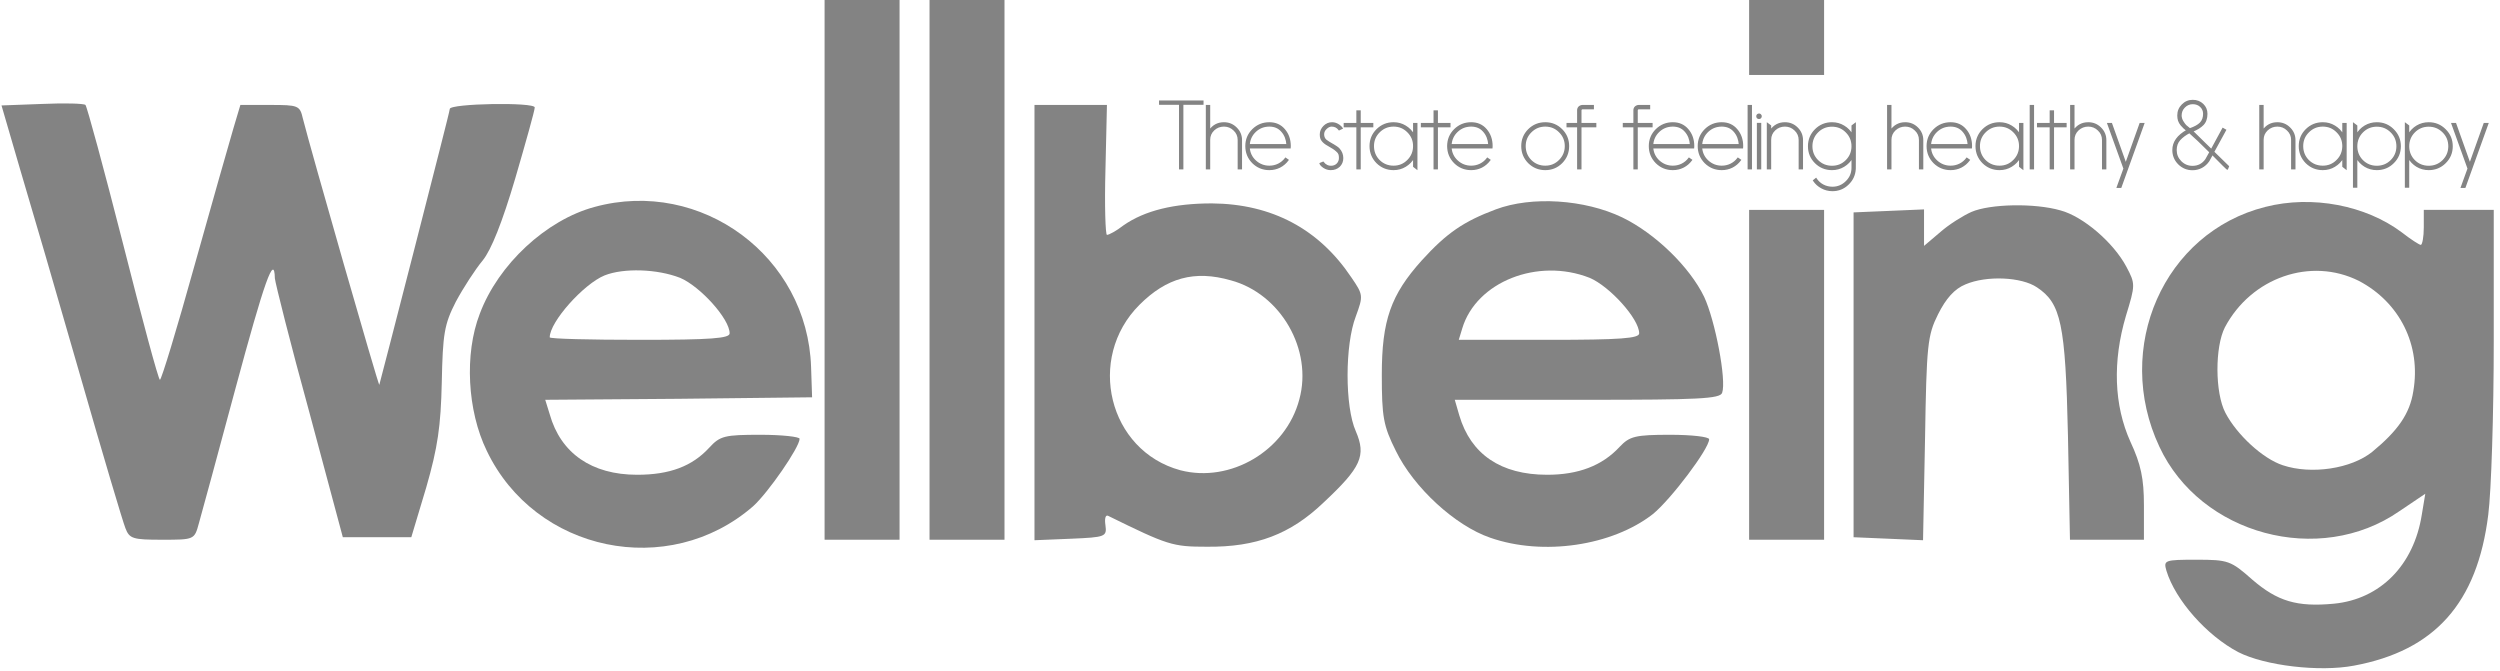
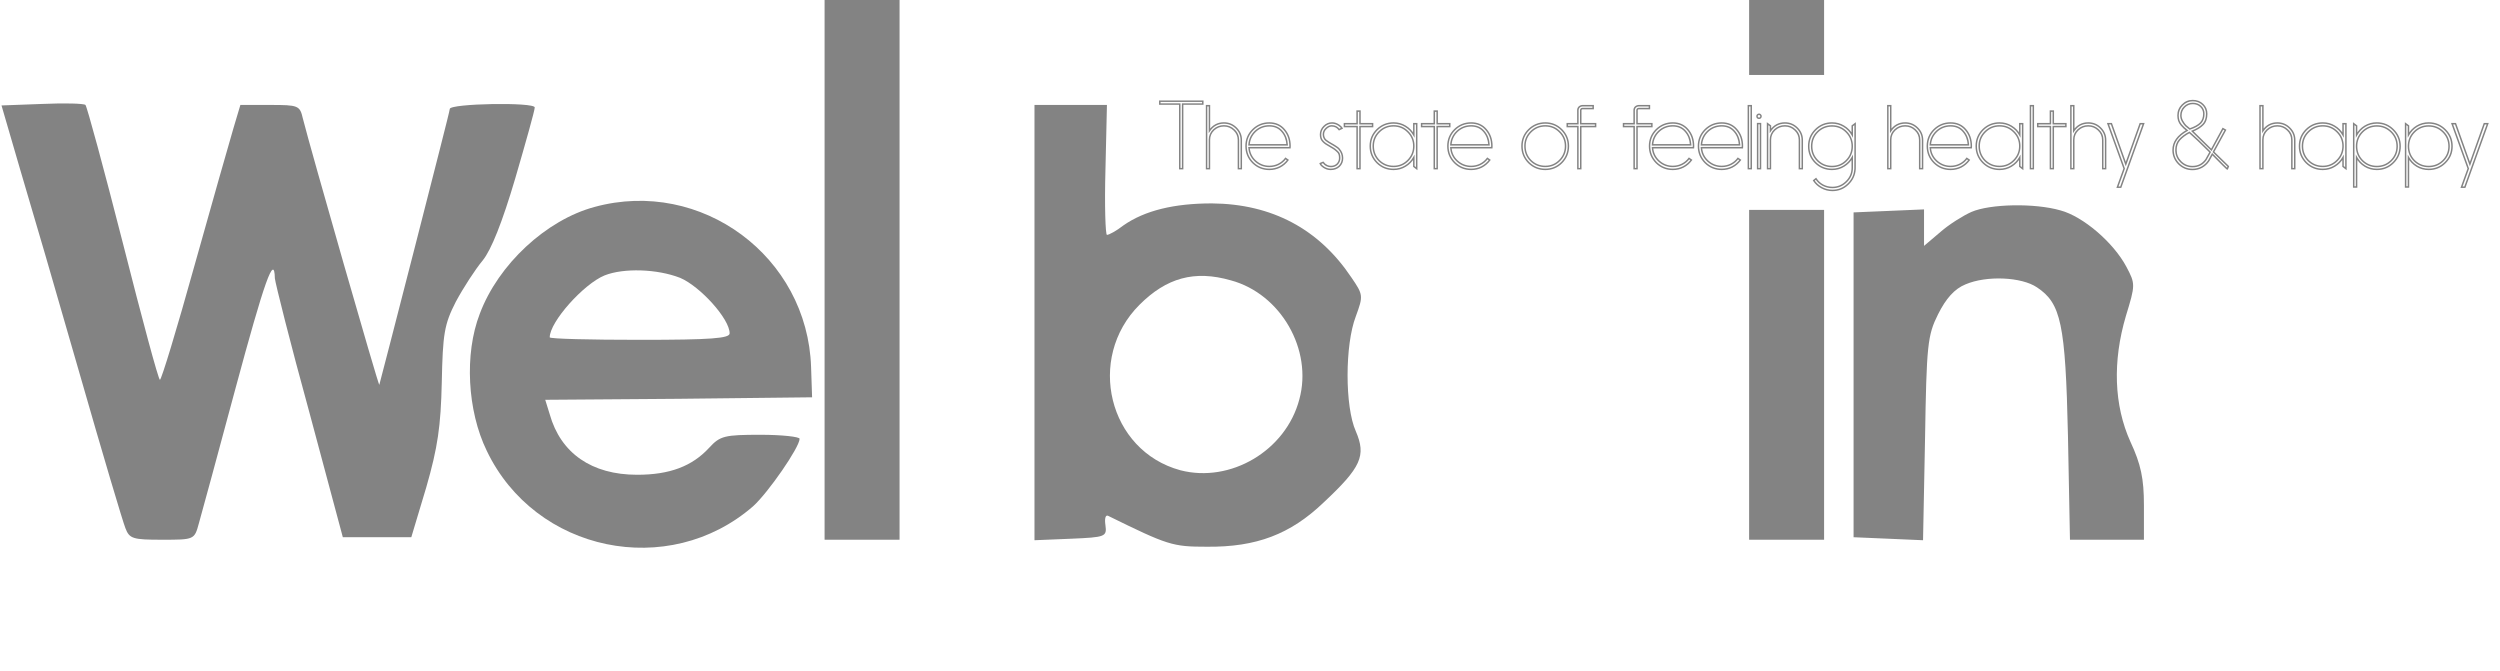
<svg xmlns="http://www.w3.org/2000/svg" width="667" height="179" viewBox="0 0 667 179" fill="none">
  <g clip-path="url(#clip0_6959_460100)">
    <path d="M220 72V144H230H240V72V0H230H220V72Z" fill="#838383" />
-     <path d="M248 72V144H258H268V72V0H258H248V72Z" fill="#838383" />
    <path d="M466.667 10V20H476.667H486.667V10V-1.90735e-06H476.667H466.667V10Z" fill="#838383" />
    <path d="M11.2 27.733L0.4 28.133L5.333 45.067C8.133 54.4 15.333 79.067 21.333 100C27.333 120.933 32.8 139.333 33.467 140.933C34.533 143.733 35.467 144 43.2 144C51.867 144 51.867 144 53.067 139.6C53.733 137.333 58.133 121.067 62.8 103.733C70.533 75.067 73.2 67.467 73.333 74.267C73.467 75.6 77.467 91.6 82.533 110L91.467 143.333H100.667H109.733L113.733 130C116.8 119.333 117.6 113.733 117.867 102C118.133 89.067 118.533 86.533 121.6 80.533C123.6 76.8 126.8 71.867 128.8 69.467C131.067 66.667 134 59.333 137.467 47.6C140.267 38 142.667 29.467 142.667 28.667C142.667 27.2 120 27.6 120 29.067C120 29.6 115.733 46.133 110.667 66C105.6 85.733 101.333 102.267 101.2 102.667C101.067 103.333 82.8 39.6 80.8 31.6C80 28.133 79.6 28 72 28H64.133L62.267 34.267C61.2 37.867 56.533 54.267 51.867 70.933C47.2 87.733 43.067 101.333 42.667 101.333C42.267 101.333 37.867 84.933 32.8 64.933C27.733 45.067 23.2 28.4 22.8 28C22.4 27.6 17.2 27.467 11.2 27.733Z" fill="#838383" />
    <path d="M276 86V144.133L285.733 143.733C294.933 143.333 295.333 143.2 294.933 140.133C294.667 138.4 294.933 137.333 295.6 137.6C311.6 145.467 312.8 145.867 322 145.867C335.2 146 344.267 142.533 353.067 134.133C363.2 124.667 364.533 121.6 361.733 115.067C358.8 108.533 358.8 92 361.733 84.4C363.733 78.933 363.733 78.667 360.533 74C351.867 61.067 339.333 54.4 323.333 54.267C313.333 54.267 305.467 56.133 299.733 60.133C297.867 61.6 295.867 62.667 295.333 62.667C294.933 62.667 294.667 54.8 294.933 45.333L295.333 28H285.733H276V86ZM328.4 74.8C341.733 78.4 350.267 93.333 346.667 106.533C343.067 120.267 328.267 128.933 314.933 125.467C295.733 120.267 289.733 95.6 304 81.333C311.2 74.133 318.667 72 328.4 74.8Z" fill="#838383" />
-     <path d="M158.667 55.2C145.733 58.667 132.933 70.533 128 83.733C123.867 94.4 124.667 109.6 129.867 120.267C142.8 147.333 178.4 154.667 200.933 135.067C204.933 131.467 213.333 119.333 213.333 117.067C213.333 116.533 208.667 116 202.933 116C193.333 116 192.133 116.267 189.2 119.467C184.667 124.4 178.667 126.667 170 126.667C157.867 126.667 149.6 120.933 146.667 110.533L145.467 106.667L181.067 106.4L216.667 106L216.4 98C215.467 68.4 187.067 47.467 158.667 55.2ZM181.467 74.133C186.8 76.4 194.667 85.067 194.667 88.933C194.667 90.267 189.867 90.667 170.667 90.667C157.467 90.667 146.667 90.4 146.667 90C146.667 85.867 155.733 75.733 161.333 73.467C166.4 71.467 175.333 71.733 181.467 74.133Z" fill="#838383" />
-     <path d="M399.067 55.867C390.533 59.067 386 62.133 379.333 69.467C371.067 78.667 368.667 85.467 368.667 100C368.667 111.2 369.067 113.6 372.4 120.267C377.2 130.133 388.267 140.267 397.6 143.467C411.733 148.4 430.133 145.6 440.933 137.2C445.733 133.333 456 119.733 456 117.2C456 116.533 451.333 116 445.6 116C436.267 116 434.8 116.4 432.133 119.2C427.467 124.267 421.067 126.667 412.8 126.667C400.4 126.667 392.4 121.2 389.333 110.8L388.133 106.667H423.467C453.067 106.667 458.933 106.4 459.467 104.8C460.667 101.467 457.6 85.467 454.667 79.2C450.8 71.2 441.6 62.267 432.8 58C422.8 53.2 408.667 52.267 399.067 55.867ZM424.133 74.133C429.467 76.4 437.333 85.067 437.333 88.933C437.333 90.267 432.533 90.667 413.2 90.667H389.2L390.133 87.6C393.867 75.2 410.267 68.667 424.133 74.133Z" fill="#838383" />
-     <path d="M604.4 55.2C577.333 62 563.733 92.8 576.133 119.2C587.067 142.667 618.8 151.2 640.133 136.4L647.067 131.733L646.133 137.333C644 150.8 635.067 159.867 622.667 161.067C612.8 162 607.6 160.4 600.933 154.667C595.2 149.6 594.533 149.333 586 149.333C577.467 149.333 577.2 149.467 578 152.267C580.4 160.133 588.8 169.6 597.2 174C604.267 177.6 618.8 179.333 628 177.6C649.6 173.6 660.933 160.933 663.867 137.333C664.667 131.2 665.333 110.267 665.333 91.067V56H656H646.667V60.667C646.667 63.2 646.267 65.333 645.867 65.333C645.467 65.333 643.2 63.867 640.8 62C631.2 54.8 616.933 52 604.4 55.2ZM629.333 74.933C640.267 80.667 646 92.133 643.867 104.4C642.933 110.4 639.733 114.933 632.933 120.533C627.333 125.067 616.667 126.667 609.067 124.133C603.733 122.4 596.8 116 593.733 110.133C590.933 104.8 590.933 92.533 593.6 87.333C600.667 74 616.533 68.533 629.333 74.933Z" fill="#838383" />
+     <path d="M158.667 55.2C145.733 58.667 132.933 70.533 128 83.733C123.867 94.4 124.667 109.6 129.867 120.267C142.8 147.333 178.4 154.667 200.933 135.067C204.933 131.467 213.333 119.333 213.333 117.067C213.333 116.533 208.667 116 202.933 116C193.333 116 192.133 116.267 189.2 119.467C184.667 124.4 178.667 126.667 170 126.667C157.867 126.667 149.6 120.933 146.667 110.533L145.467 106.667L181.067 106.4L216.667 106L216.4 98C215.467 68.4 187.067 47.467 158.667 55.2M181.467 74.133C186.8 76.4 194.667 85.067 194.667 88.933C194.667 90.267 189.867 90.667 170.667 90.667C157.467 90.667 146.667 90.4 146.667 90C146.667 85.867 155.733 75.733 161.333 73.467C166.4 71.467 175.333 71.733 181.467 74.133Z" fill="#838383" />
    <path d="M526 56.533C523.867 57.467 520 59.867 517.733 61.867L513.333 65.6V60.667V55.867L504 56.267L494.533 56.667V100V143.333L503.867 143.733L513.067 144.133L513.6 117.067C514 92 514.267 89.467 517.067 83.867C519.2 79.6 521.467 77.067 524.4 75.867C530 73.467 539.333 73.867 543.467 76.667C549.867 80.933 551.067 86.267 551.733 116.267L552.267 144H562.133H572V134.8C572 127.733 571.2 123.867 568.4 117.867C564 108.133 563.6 96.4 567.2 84.267C569.733 76 569.733 75.733 567.333 71.2C563.867 64.667 555.733 57.733 549.733 56.133C542.8 54.133 530.933 54.4 526 56.533Z" fill="#838383" />
    <path d="M466.667 100V144H476.667H486.667V100V56H476.667H466.667V100Z" fill="#838383" />
-     <path d="M315.528 45H314.76V27.768H309.432V27H320.904V27.768H315.528V45ZM322.681 45H321.913V28.2H322.681V34.896C323.625 33.504 324.913 32.808 326.545 32.808C327.825 32.808 328.913 33.256 329.809 34.152C330.721 35.048 331.177 36.128 331.177 37.392V45H330.409V37.344C330.409 36.288 330.025 35.4 329.257 34.68C328.505 33.944 327.601 33.576 326.545 33.576C325.489 33.576 324.577 33.936 323.809 34.656C323.057 35.376 322.681 36.256 322.681 37.296V45ZM338.664 44.4C339.528 44.4 340.336 44.216 341.088 43.848C341.856 43.464 342.488 42.936 342.984 42.264L343.608 42.696C343.032 43.48 342.312 44.096 341.448 44.544C340.584 44.976 339.656 45.192 338.664 45.192C336.936 45.192 335.464 44.592 334.248 43.392C333.048 42.176 332.448 40.704 332.448 38.976C332.448 37.264 333.048 35.808 334.248 34.608C335.464 33.408 336.936 32.808 338.664 32.808C340.312 32.808 341.64 33.4 342.648 34.584C343.672 35.768 344.184 37.232 344.184 38.976L344.16 39.408H333.24C333.336 40.816 333.904 42 334.944 42.96C336 43.92 337.24 44.4 338.664 44.4ZM338.664 33.576C337.208 33.576 335.96 34.064 334.92 35.04C333.896 36.016 333.336 37.216 333.24 38.64H343.416C343.32 37.168 342.848 35.96 342 35.016C341.168 34.056 340.056 33.576 338.664 33.576ZM352.242 43.632L353.01 43.32C353.234 43.56 353.386 43.728 353.466 43.824C353.562 43.92 353.762 44.048 354.066 44.208C354.386 44.352 354.73 44.424 355.098 44.424C355.786 44.424 356.346 44.208 356.778 43.776C357.21 43.328 357.426 42.784 357.426 42.144C357.426 41.728 357.378 41.384 357.282 41.112C357.186 40.824 356.962 40.536 356.61 40.248C356.274 39.944 355.97 39.712 355.698 39.552C355.442 39.376 354.946 39.08 354.21 38.664C353.618 38.344 353.146 37.96 352.794 37.512C352.474 37.144 352.314 36.6 352.314 35.88C352.314 35.064 352.626 34.344 353.25 33.72C353.858 33.112 354.57 32.808 355.386 32.808C356.058 32.808 356.69 33.024 357.282 33.456C357.634 33.712 357.89 33.968 358.05 34.224L357.282 34.584C356.786 33.912 356.122 33.576 355.29 33.576C354.778 33.576 354.282 33.808 353.802 34.272C353.322 34.72 353.082 35.24 353.082 35.832C353.082 36.488 353.306 37.016 353.754 37.416C353.882 37.528 354.122 37.696 354.474 37.92C354.842 38.128 355.098 38.28 355.242 38.376C355.29 38.408 355.458 38.504 355.746 38.664C356.034 38.824 356.226 38.944 356.322 39.024C356.434 39.088 356.586 39.192 356.778 39.336C356.986 39.48 357.154 39.632 357.282 39.792C357.89 40.496 358.194 41.288 358.194 42.168C358.194 43.048 357.898 43.776 357.306 44.352C356.714 44.912 355.954 45.192 355.026 45.192C354.386 45.192 353.778 45.008 353.202 44.64C352.642 44.256 352.322 43.92 352.242 43.632ZM362.844 45H362.076V33.768H358.692V33H362.076V29.64H362.844V33H366.204V33.768H362.844V45ZM377.973 33V45L377.205 44.4V42C376.661 42.976 375.909 43.752 374.949 44.328C374.005 44.904 372.957 45.192 371.805 45.192C370.077 45.192 368.605 44.592 367.389 43.392C366.189 42.176 365.589 40.704 365.589 38.976C365.589 37.264 366.189 35.808 367.389 34.608C368.605 33.408 370.077 32.808 371.805 32.808C372.957 32.808 374.005 33.096 374.949 33.672C375.909 34.248 376.661 35.024 377.205 36V33H377.973ZM366.381 38.976C366.381 40.496 366.901 41.784 367.941 42.84C368.997 43.88 370.285 44.4 371.805 44.4C373.309 44.4 374.581 43.872 375.621 42.816C376.677 41.76 377.205 40.48 377.205 38.976C377.205 37.472 376.677 36.2 375.621 35.16C374.581 34.104 373.309 33.576 371.805 33.576C370.301 33.576 369.021 34.104 367.965 35.16C366.909 36.2 366.381 37.472 366.381 38.976ZM383.435 45H382.667V33.768H379.283V33H382.667V29.64H383.435V33H386.795V33.768H383.435V45ZM392.513 44.4C393.377 44.4 394.185 44.216 394.937 43.848C395.705 43.464 396.337 42.936 396.833 42.264L397.457 42.696C396.881 43.48 396.161 44.096 395.297 44.544C394.433 44.976 393.505 45.192 392.513 45.192C390.785 45.192 389.313 44.592 388.097 43.392C386.897 42.176 386.297 40.704 386.297 38.976C386.297 37.264 386.897 35.808 388.097 34.608C389.313 33.408 390.785 32.808 392.513 32.808C394.161 32.808 395.489 33.4 396.497 34.584C397.521 35.768 398.033 37.232 398.033 38.976L398.009 39.408H387.089C387.185 40.816 387.753 42 388.793 42.96C389.849 43.92 391.089 44.4 392.513 44.4ZM392.513 33.576C391.057 33.576 389.809 34.064 388.769 35.04C387.745 36.016 387.185 37.216 387.089 38.64H397.265C397.169 37.168 396.697 35.96 395.849 35.016C395.017 34.056 393.905 33.576 392.513 33.576ZM406.859 38.976C406.859 40.496 407.379 41.784 408.419 42.84C409.475 43.88 410.763 44.4 412.283 44.4C413.787 44.4 415.059 43.872 416.099 42.816C417.155 41.76 417.683 40.48 417.683 38.976C417.683 37.472 417.155 36.2 416.099 35.16C415.059 34.104 413.787 33.576 412.283 33.576C410.779 33.576 409.499 34.104 408.443 35.16C407.387 36.2 406.859 37.472 406.859 38.976ZM406.067 38.976C406.067 37.264 406.667 35.808 407.867 34.608C409.083 33.408 410.555 32.808 412.283 32.808C413.995 32.808 415.451 33.408 416.651 34.608C417.851 35.808 418.451 37.264 418.451 38.976C418.451 40.704 417.851 42.176 416.651 43.392C415.451 44.592 413.995 45.192 412.283 45.192C410.555 45.192 409.083 44.592 407.867 43.392C406.667 42.176 406.067 40.704 406.067 38.976ZM421.744 29.4V33H425.704V33.768H421.744V45H420.976V33.768H418.144V33H420.976V29.4C420.976 29.08 421.08 28.808 421.288 28.584C421.512 28.36 421.8 28.232 422.152 28.2H425.056V28.968H422.152C422.04 28.968 421.944 29.016 421.864 29.112C421.784 29.192 421.744 29.288 421.744 29.4ZM436.756 29.4V33H440.716V33.768H436.756V45H435.988V33.768H433.156V33H435.988V29.4C435.988 29.08 436.092 28.808 436.3 28.584C436.524 28.36 436.812 28.232 437.164 28.2H440.068V28.968H437.164C437.052 28.968 436.956 29.016 436.876 29.112C436.796 29.192 436.756 29.288 436.756 29.4ZM446.315 44.4C447.179 44.4 447.987 44.216 448.739 43.848C449.507 43.464 450.139 42.936 450.635 42.264L451.259 42.696C450.683 43.48 449.963 44.096 449.099 44.544C448.235 44.976 447.307 45.192 446.315 45.192C444.587 45.192 443.115 44.592 441.899 43.392C440.699 42.176 440.099 40.704 440.099 38.976C440.099 37.264 440.699 35.808 441.899 34.608C443.115 33.408 444.587 32.808 446.315 32.808C447.963 32.808 449.291 33.4 450.299 34.584C451.323 35.768 451.835 37.232 451.835 38.976L451.811 39.408H440.891C440.987 40.816 441.555 42 442.595 42.96C443.651 43.92 444.891 44.4 446.315 44.4ZM446.315 33.576C444.859 33.576 443.611 34.064 442.571 35.04C441.547 36.016 440.987 37.216 440.891 38.64H451.067C450.971 37.168 450.499 35.96 449.651 35.016C448.819 34.056 447.707 33.576 446.315 33.576ZM459.364 44.4C460.228 44.4 461.036 44.216 461.788 43.848C462.556 43.464 463.188 42.936 463.684 42.264L464.308 42.696C463.732 43.48 463.012 44.096 462.148 44.544C461.284 44.976 460.356 45.192 459.364 45.192C457.636 45.192 456.164 44.592 454.948 43.392C453.748 42.176 453.148 40.704 453.148 38.976C453.148 37.264 453.748 35.808 454.948 34.608C456.164 33.408 457.636 32.808 459.364 32.808C461.012 32.808 462.34 33.4 463.348 34.584C464.372 35.768 464.884 37.232 464.884 38.976L464.86 39.408H453.94C454.036 40.816 454.604 42 455.644 42.96C456.7 43.92 457.94 44.4 459.364 44.4ZM459.364 33.576C457.908 33.576 456.66 34.064 455.62 35.04C454.596 36.016 454.036 37.216 453.94 38.64H464.116C464.02 37.168 463.548 35.96 462.7 35.016C461.868 34.056 460.756 33.576 459.364 33.576ZM467.229 45H466.461V28.2H467.229V45ZM469.702 45H468.934V32.976H469.702V45ZM468.766 31.008C468.766 30.864 468.814 30.744 468.91 30.648C469.022 30.536 469.158 30.48 469.318 30.48C469.462 30.48 469.582 30.536 469.678 30.648C469.79 30.744 469.846 30.864 469.846 31.008C469.846 31.168 469.79 31.304 469.678 31.416C469.582 31.512 469.462 31.56 469.318 31.56C469.158 31.56 469.022 31.512 468.91 31.416C468.814 31.304 468.766 31.168 468.766 31.008ZM472.351 45H471.583V33L472.351 33.576V34.896C473.295 33.504 474.583 32.808 476.215 32.808C477.495 32.808 478.583 33.256 479.479 34.152C480.391 35.048 480.847 36.128 480.847 37.392V45H480.079V37.344C480.079 36.288 479.695 35.4 478.927 34.68C478.175 33.944 477.271 33.576 476.215 33.576C475.159 33.576 474.247 33.936 473.479 34.656C472.727 35.376 472.351 36.256 472.351 37.296V45ZM483.906 48.168L484.506 47.688C484.97 48.408 485.586 48.976 486.354 49.392C487.138 49.808 487.986 50.016 488.898 50.016C490.338 50.016 491.578 49.496 492.618 48.456C493.658 47.432 494.178 46.2 494.178 44.76V42C493.634 42.976 492.882 43.752 491.922 44.328C490.978 44.904 489.93 45.192 488.778 45.192C487.05 45.192 485.578 44.592 484.362 43.392C483.162 42.192 482.562 40.736 482.562 39.024C482.562 37.296 483.162 35.832 484.362 34.632C485.578 33.416 487.05 32.808 488.778 32.808C489.93 32.808 490.978 33.096 491.922 33.672C492.882 34.248 493.634 35.024 494.178 36V33.576L494.946 33C494.946 41.08 494.938 45.12 494.922 45.12C494.826 46.704 494.194 48.048 493.026 49.152C491.874 50.256 490.498 50.808 488.898 50.808C487.874 50.808 486.922 50.568 486.042 50.088C485.162 49.624 484.45 48.984 483.906 48.168ZM483.354 39.024C483.354 40.528 483.882 41.808 484.938 42.864C485.994 43.904 487.274 44.424 488.778 44.424C490.282 44.424 491.554 43.904 492.594 42.864C493.65 41.808 494.178 40.528 494.178 39.024C494.178 37.52 493.65 36.24 492.594 35.184C491.554 34.128 490.282 33.6 488.778 33.6C487.258 33.6 485.97 34.128 484.914 35.184C483.874 36.224 483.354 37.504 483.354 39.024ZM504.443 45H503.675V28.2H504.443V34.896C505.387 33.504 506.675 32.808 508.307 32.808C509.587 32.808 510.675 33.256 511.571 34.152C512.483 35.048 512.939 36.128 512.939 37.392V45H512.171V37.344C512.171 36.288 511.787 35.4 511.019 34.68C510.267 33.944 509.363 33.576 508.307 33.576C507.251 33.576 506.339 33.936 505.571 34.656C504.819 35.376 504.443 36.256 504.443 37.296V45ZM520.426 44.4C521.29 44.4 522.098 44.216 522.85 43.848C523.618 43.464 524.25 42.936 524.746 42.264L525.37 42.696C524.794 43.48 524.074 44.096 523.21 44.544C522.346 44.976 521.418 45.192 520.426 45.192C518.698 45.192 517.226 44.592 516.01 43.392C514.81 42.176 514.21 40.704 514.21 38.976C514.21 37.264 514.81 35.808 516.01 34.608C517.226 33.408 518.698 32.808 520.426 32.808C522.074 32.808 523.402 33.4 524.41 34.584C525.434 35.768 525.946 37.232 525.946 38.976L525.922 39.408H515.002C515.098 40.816 515.666 42 516.706 42.96C517.762 43.92 519.002 44.4 520.426 44.4ZM520.426 33.576C518.97 33.576 517.722 34.064 516.682 35.04C515.658 36.016 515.098 37.216 515.002 38.64H525.178C525.082 37.168 524.61 35.96 523.762 35.016C522.93 34.056 521.818 33.576 520.426 33.576ZM539.643 33V45L538.875 44.4V42C538.331 42.976 537.579 43.752 536.619 44.328C535.675 44.904 534.627 45.192 533.475 45.192C531.747 45.192 530.275 44.592 529.059 43.392C527.859 42.176 527.259 40.704 527.259 38.976C527.259 37.264 527.859 35.808 529.059 34.608C530.275 33.408 531.747 32.808 533.475 32.808C534.627 32.808 535.675 33.096 536.619 33.672C537.579 34.248 538.331 35.024 538.875 36V33H539.643ZM528.051 38.976C528.051 40.496 528.571 41.784 529.611 42.84C530.667 43.88 531.955 44.4 533.475 44.4C534.979 44.4 536.251 43.872 537.291 42.816C538.347 41.76 538.875 40.48 538.875 38.976C538.875 37.472 538.347 36.2 537.291 35.16C536.251 34.104 534.979 33.576 533.475 33.576C531.971 33.576 530.691 34.104 529.635 35.16C528.579 36.2 528.051 37.472 528.051 38.976ZM542.489 45H541.721V28.2H542.489V45ZM547.818 45H547.05V33.768H543.666V33H547.05V29.64H547.818V33H551.178V33.768H547.818V45ZM553.282 45H552.514V28.2H553.282V34.896C554.226 33.504 555.514 32.808 557.146 32.808C558.426 32.808 559.514 33.256 560.41 34.152C561.322 35.048 561.778 36.128 561.778 37.392V45H561.01V37.344C561.01 36.288 560.626 35.4 559.858 34.68C559.106 33.944 558.202 33.576 557.146 33.576C556.09 33.576 555.178 33.936 554.41 34.656C553.658 35.376 553.282 36.256 553.282 37.296V45ZM564.929 49.944L566.729 44.976L562.409 33H563.321L567.161 43.776L571.001 33H571.913L565.817 49.944H564.929ZM590.239 41.136L589.303 42.864C589.271 42.896 589.255 42.92 589.255 42.936C588.775 43.64 588.159 44.2 587.407 44.616C586.655 45.016 585.839 45.216 584.959 45.216C583.535 45.216 582.311 44.712 581.287 43.704C580.279 42.68 579.775 41.456 579.775 40.032C579.775 37.936 581.023 36.192 583.519 34.8C583.151 34.496 582.871 34.264 582.679 34.104C582.503 33.944 582.263 33.688 581.959 33.336C581.655 32.968 581.431 32.576 581.287 32.16C581.159 31.744 581.095 31.288 581.095 30.792C581.095 29.704 581.479 28.776 582.247 28.008C583.015 27.224 583.943 26.832 585.031 26.832C586.103 26.832 586.991 27.176 587.695 27.864C588.399 28.536 588.751 29.368 588.751 30.36C588.751 31.592 588.415 32.552 587.743 33.24C587.087 33.912 586.143 34.496 584.911 34.992L589.999 39.984L593.071 34.32L593.743 34.704L590.551 40.536L594.511 44.4L594.247 45.072C594.151 45.072 592.815 43.76 590.239 41.136ZM584.143 35.328C583.039 35.904 582.159 36.56 581.503 37.296C580.863 38.032 580.543 38.944 580.543 40.032C580.543 41.248 580.975 42.288 581.839 43.152C582.703 44.016 583.743 44.448 584.959 44.448C586.479 44.448 587.679 43.824 588.559 42.576L589.663 40.584C587.231 38.152 585.391 36.4 584.143 35.328ZM587.983 30.36C587.983 29.576 587.703 28.92 587.143 28.392C586.599 27.864 585.895 27.6 585.031 27.6C584.167 27.6 583.423 27.912 582.799 28.536C582.175 29.16 581.863 29.912 581.863 30.792C581.863 31.336 582.015 31.864 582.319 32.376C582.623 32.888 582.903 33.272 583.159 33.528C583.431 33.768 583.791 34.064 584.239 34.416C585.551 33.968 586.503 33.44 587.095 32.832C587.687 32.208 587.983 31.384 587.983 30.36ZM603.738 45H602.97V28.2H603.738V34.896C604.682 33.504 605.97 32.808 607.602 32.808C608.882 32.808 609.97 33.256 610.866 34.152C611.778 35.048 612.234 36.128 612.234 37.392V45H611.466V37.344C611.466 36.288 611.082 35.4 610.314 34.68C609.562 33.944 608.658 33.576 607.602 33.576C606.546 33.576 605.634 33.936 604.866 34.656C604.114 35.376 603.738 36.256 603.738 37.296V45ZM625.889 33V45L625.121 44.4V42C624.577 42.976 623.825 43.752 622.865 44.328C621.921 44.904 620.873 45.192 619.721 45.192C617.993 45.192 616.521 44.592 615.305 43.392C614.105 42.176 613.505 40.704 613.505 38.976C613.505 37.264 614.105 35.808 615.305 34.608C616.521 33.408 617.993 32.808 619.721 32.808C620.873 32.808 621.921 33.096 622.865 33.672C623.825 34.248 624.577 35.024 625.121 36V33H625.889ZM614.297 38.976C614.297 40.496 614.817 41.784 615.857 42.84C616.913 43.88 618.201 44.4 619.721 44.4C621.225 44.4 622.497 43.872 623.537 42.816C624.593 41.76 625.121 40.48 625.121 38.976C625.121 37.472 624.593 36.2 623.537 35.16C622.497 34.104 621.225 33.576 619.721 33.576C618.217 33.576 616.937 34.104 615.881 35.16C614.825 36.2 614.297 37.472 614.297 38.976ZM627.967 49.896V33L628.735 33.576V36C629.279 35.024 630.023 34.248 630.967 33.672C631.927 33.096 632.983 32.808 634.135 32.808C635.863 32.808 637.327 33.416 638.527 34.632C639.743 35.832 640.351 37.296 640.351 39.024C640.351 40.736 639.743 42.192 638.527 43.392C637.327 44.592 635.863 45.192 634.135 45.192C632.983 45.192 631.927 44.904 630.967 44.328C630.023 43.752 629.279 42.976 628.735 42V49.896H627.967ZM639.559 39.024C639.559 37.504 639.031 36.224 637.975 35.184C636.919 34.128 635.639 33.6 634.135 33.6C632.631 33.6 631.351 34.128 630.295 35.184C629.255 36.24 628.735 37.52 628.735 39.024C628.735 40.528 629.255 41.808 630.295 42.864C631.351 43.904 632.631 44.424 634.135 44.424C635.639 44.424 636.919 43.904 637.975 42.864C639.031 41.808 639.559 40.528 639.559 39.024ZM641.813 49.896V33L642.581 33.576V36C643.125 35.024 643.869 34.248 644.813 33.672C645.773 33.096 646.829 32.808 647.981 32.808C649.709 32.808 651.173 33.416 652.373 34.632C653.589 35.832 654.197 37.296 654.197 39.024C654.197 40.736 653.589 42.192 652.373 43.392C651.173 44.592 649.709 45.192 647.981 45.192C646.829 45.192 645.773 44.904 644.813 44.328C643.869 43.752 643.125 42.976 642.581 42V49.896H641.813ZM653.405 39.024C653.405 37.504 652.877 36.224 651.821 35.184C650.765 34.128 649.485 33.6 647.981 33.6C646.477 33.6 645.197 34.128 644.141 35.184C643.101 36.24 642.581 37.52 642.581 39.024C642.581 40.528 643.101 41.808 644.141 42.864C645.197 43.904 646.477 44.424 647.981 44.424C649.485 44.424 650.765 43.904 651.821 42.864C652.877 41.808 653.405 40.528 653.405 39.024ZM656.735 49.944L658.535 44.976L654.215 33H655.127L658.967 43.776L662.807 33H663.719L657.623 49.944H656.735Z" fill="#838383" />
    <path d="M315.528 45V45.2H315.728V45H315.528ZM314.76 45H314.56V45.2H314.76V45ZM314.76 27.768H314.96V27.568H314.76V27.768ZM309.432 27.768H309.232V27.968H309.432V27.768ZM309.432 27V26.8H309.232V27H309.432ZM320.904 27H321.104V26.8H320.904V27ZM320.904 27.768V27.968H321.104V27.768H320.904ZM315.528 27.768V27.568H315.328V27.768H315.528ZM315.528 44.8H314.76V45.2H315.528V44.8ZM314.96 45V27.768H314.56V45H314.96ZM314.76 27.568H309.432V27.968H314.76V27.568ZM309.632 27.768V27H309.232V27.768H309.632ZM309.432 27.2H320.904V26.8H309.432V27.2ZM320.704 27V27.768H321.104V27H320.704ZM320.904 27.568H315.528V27.968H320.904V27.568ZM315.328 27.768V45H315.728V27.768H315.328ZM322.681 45V45.2H322.881V45H322.681ZM321.913 45H321.713V45.2H321.913V45ZM321.913 28.2V28H321.713V28.2H321.913ZM322.681 28.2H322.881V28H322.681V28.2ZM322.681 34.896H322.481V35.547L322.846 35.008L322.681 34.896ZM329.809 34.152L329.667 34.293L329.668 34.295L329.809 34.152ZM331.177 45V45.2H331.377V45H331.177ZM330.409 45H330.209V45.2H330.409V45ZM329.257 34.68L329.117 34.823L329.12 34.826L329.257 34.68ZM323.809 34.656L323.672 34.51L323.67 34.511L323.809 34.656ZM322.681 44.8H321.913V45.2H322.681V44.8ZM322.113 45V28.2H321.713V45H322.113ZM321.913 28.4H322.681V28H321.913V28.4ZM322.481 28.2V34.896H322.881V28.2H322.481ZM322.846 35.008C323.754 33.669 324.981 33.008 326.545 33.008V32.608C324.844 32.608 323.495 33.339 322.515 34.784L322.846 35.008ZM326.545 33.008C327.772 33.008 328.809 33.435 329.667 34.293L329.95 34.011C329.016 33.077 327.877 32.608 326.545 32.608V33.008ZM329.668 34.295C330.543 35.154 330.977 36.182 330.977 37.392H331.377C331.377 36.074 330.899 34.942 329.949 34.009L329.668 34.295ZM330.977 37.392V45H331.377V37.392H330.977ZM331.177 44.8H330.409V45.2H331.177V44.8ZM330.609 45V37.344H330.209V45H330.609ZM330.609 37.344C330.609 36.233 330.202 35.292 329.393 34.534L329.12 34.826C329.847 35.508 330.209 36.343 330.209 37.344H330.609ZM329.396 34.537C328.607 33.764 327.653 33.376 326.545 33.376V33.776C327.548 33.776 328.402 34.124 329.117 34.823L329.396 34.537ZM326.545 33.376C325.438 33.376 324.477 33.755 323.672 34.51L323.945 34.802C324.676 34.117 325.539 33.776 326.545 33.776V33.376ZM323.67 34.511C322.879 35.269 322.481 36.201 322.481 37.296H322.881C322.881 36.311 323.234 35.483 323.947 34.8L323.67 34.511ZM322.481 37.296V45H322.881V37.296H322.481ZM341.088 43.848L341.176 44.028L341.177 44.027L341.088 43.848ZM342.984 42.264L343.097 42.1L342.938 41.989L342.823 42.145L342.984 42.264ZM343.608 42.696L343.769 42.814L343.891 42.649L343.721 42.532L343.608 42.696ZM341.448 44.544L341.537 44.723L341.54 44.721L341.448 44.544ZM334.248 43.392L334.105 43.532L334.107 43.534L334.248 43.392ZM334.248 34.608L334.107 34.466L334.106 34.467L334.248 34.608ZM342.648 34.584L342.495 34.714L342.496 34.715L342.648 34.584ZM344.184 38.976L344.384 38.987V38.976H344.184ZM344.16 39.408V39.608H344.349L344.359 39.419L344.16 39.408ZM333.24 39.408V39.208H333.026L333.04 39.422L333.24 39.408ZM334.944 42.96L334.808 43.107L334.809 43.108L334.944 42.96ZM334.92 35.04L334.783 34.894L334.782 34.895L334.92 35.04ZM333.24 38.64L333.04 38.627L333.026 38.84H333.24V38.64ZM343.416 38.64V38.84H343.629L343.615 38.627L343.416 38.64ZM342 35.016L341.848 35.147L341.851 35.15L342 35.016ZM338.664 44.6C339.557 44.6 340.395 44.41 341.176 44.028L341 43.668C340.276 44.023 339.498 44.2 338.664 44.2V44.6ZM341.177 44.027C341.972 43.629 342.629 43.081 343.145 42.383L342.823 42.145C342.346 42.791 341.739 43.299 340.998 43.669L341.177 44.027ZM342.87 42.428L343.494 42.86L343.721 42.532L343.097 42.1L342.87 42.428ZM343.446 42.578C342.889 43.337 342.192 43.933 341.356 44.366L341.54 44.721C342.431 44.259 343.175 43.623 343.769 42.814L343.446 42.578ZM341.358 44.365C340.523 44.783 339.625 44.992 338.664 44.992V45.392C339.686 45.392 340.645 45.169 341.537 44.723L341.358 44.365ZM338.664 44.992C336.988 44.992 335.566 44.412 334.388 43.25L334.107 43.534C335.361 44.772 336.884 45.392 338.664 45.392V44.992ZM334.39 43.252C333.227 42.073 332.648 40.652 332.648 38.976H332.248C332.248 40.756 332.868 42.279 334.105 43.532L334.39 43.252ZM332.648 38.976C332.648 37.316 333.227 35.911 334.389 34.749L334.106 34.467C332.868 35.705 332.248 37.212 332.248 38.976H332.648ZM334.388 34.75C335.566 33.588 336.988 33.008 338.664 33.008V32.608C336.884 32.608 335.361 33.228 334.107 34.466L334.388 34.75ZM338.664 33.008C340.257 33.008 341.528 33.577 342.495 34.714L342.8 34.454C341.751 33.223 340.366 32.608 338.664 32.608V33.008ZM342.496 34.715C343.485 35.858 343.984 37.274 343.984 38.976H344.384C344.384 37.19 343.858 35.678 342.799 34.453L342.496 34.715ZM343.984 38.965L343.96 39.397L344.359 39.419L344.383 38.987L343.984 38.965ZM344.16 39.208H333.24V39.608H344.16V39.208ZM333.04 39.422C333.14 40.881 333.731 42.112 334.808 43.107L335.079 42.813C334.077 41.888 333.532 40.751 333.439 39.394L333.04 39.422ZM334.809 43.108C335.902 44.101 337.19 44.6 338.664 44.6V44.2C337.29 44.2 336.097 43.739 335.078 42.812L334.809 43.108ZM338.664 33.376C337.158 33.376 335.861 33.883 334.783 34.894L335.056 35.186C336.059 34.245 337.257 33.776 338.664 33.776V33.376ZM334.782 34.895C333.721 35.906 333.139 37.153 333.04 38.627L333.439 38.654C333.532 37.279 334.07 36.126 335.058 35.185L334.782 34.895ZM333.24 38.84H343.416V38.44H333.24V38.84ZM343.615 38.627C343.517 37.118 343.031 35.865 342.148 34.882L341.851 35.15C342.664 36.055 343.122 37.218 343.216 38.653L343.615 38.627ZM342.151 34.885C341.277 33.877 340.107 33.376 338.664 33.376V33.776C340.004 33.776 341.058 34.235 341.848 35.147L342.151 34.885ZM352.242 43.632L352.166 43.447L352.001 43.514L352.049 43.685L352.242 43.632ZM353.01 43.32L353.156 43.184L353.062 43.083L352.934 43.135L353.01 43.32ZM353.466 43.824L353.312 43.952L353.318 43.959L353.324 43.965L353.466 43.824ZM354.066 44.208L353.972 44.385L353.984 44.39L354.066 44.208ZM356.778 43.776L356.919 43.917L356.922 43.915L356.778 43.776ZM357.282 41.112L357.092 41.175L357.093 41.179L357.282 41.112ZM356.61 40.248L356.475 40.397L356.483 40.403L356.61 40.248ZM355.698 39.552L355.584 39.717L355.596 39.724L355.698 39.552ZM354.21 38.664L354.308 38.49L354.305 38.488L354.21 38.664ZM352.794 37.512L352.951 37.388L352.945 37.381L352.794 37.512ZM353.25 33.72L353.108 33.579L353.25 33.72ZM357.282 33.456L357.164 33.618L357.164 33.618L357.282 33.456ZM358.05 34.224L358.135 34.405L358.339 34.309L358.219 34.118L358.05 34.224ZM357.282 34.584L357.121 34.703L357.218 34.835L357.367 34.765L357.282 34.584ZM353.802 34.272L353.938 34.418L353.941 34.416L353.802 34.272ZM353.754 37.416L353.62 37.565L353.622 37.566L353.754 37.416ZM354.474 37.92L354.366 38.089L354.375 38.094L354.474 37.92ZM355.242 38.376L355.353 38.21L355.242 38.376ZM355.746 38.664L355.648 38.839V38.839L355.746 38.664ZM356.322 39.024L356.194 39.178L356.207 39.189L356.222 39.198L356.322 39.024ZM356.778 39.336L356.658 39.496L356.664 39.5L356.778 39.336ZM357.282 39.792L357.125 39.917L357.13 39.923L357.282 39.792ZM357.306 44.352L357.443 44.497L357.445 44.495L357.306 44.352ZM353.202 44.64L353.088 44.805L353.094 44.809L353.202 44.64ZM352.317 43.817L353.085 43.505L352.934 43.135L352.166 43.447L352.317 43.817ZM352.863 43.456C353.088 43.697 353.236 43.861 353.312 43.952L353.619 43.696C353.535 43.595 353.38 43.423 353.156 43.184L352.863 43.456ZM353.324 43.965C353.444 44.085 353.67 44.226 353.972 44.385L354.159 44.031C353.854 43.87 353.679 43.755 353.607 43.683L353.324 43.965ZM353.984 44.39C354.331 44.547 354.703 44.624 355.098 44.624V44.224C354.757 44.224 354.441 44.157 354.148 44.026L353.984 44.39ZM355.098 44.624C355.831 44.624 356.445 44.392 356.919 43.917L356.636 43.635C356.247 44.024 355.74 44.224 355.098 44.224V44.624ZM356.922 43.915C357.391 43.428 357.626 42.834 357.626 42.144H357.226C357.226 42.734 357.029 43.228 356.634 43.637L356.922 43.915ZM357.626 42.144C357.626 41.715 357.576 41.346 357.47 41.045L357.093 41.179C357.179 41.422 357.226 41.742 357.226 42.144H357.626ZM357.471 41.049C357.359 40.711 357.104 40.394 356.736 40.093L356.483 40.403C356.819 40.678 357.012 40.937 357.092 41.175L357.471 41.049ZM356.744 40.1C356.402 39.79 356.087 39.549 355.799 39.38L355.596 39.724C355.853 39.875 356.146 40.098 356.475 40.396L356.744 40.1ZM355.811 39.387C355.547 39.206 355.043 38.906 354.308 38.49L354.111 38.838C354.848 39.255 355.337 39.547 355.584 39.717L355.811 39.387ZM354.305 38.488C353.733 38.179 353.283 37.811 352.951 37.388L352.636 37.636C353.008 38.109 353.503 38.509 354.115 38.84L354.305 38.488ZM352.945 37.381C352.668 37.063 352.514 36.574 352.514 35.88H352.114C352.114 36.626 352.279 37.225 352.643 37.643L352.945 37.381ZM352.514 35.88C352.514 35.122 352.801 34.451 353.391 33.861L353.108 33.579C352.45 34.237 352.114 35.006 352.114 35.88H352.514ZM353.391 33.861C353.964 33.289 354.626 33.008 355.386 33.008V32.608C354.513 32.608 353.751 32.935 353.108 33.579L353.391 33.861ZM355.386 33.008C356.011 33.008 356.603 33.208 357.164 33.618L357.4 33.294C356.777 32.84 356.104 32.608 355.386 32.608V33.008ZM357.164 33.618C357.504 33.865 357.738 34.103 357.88 34.33L358.219 34.118C358.041 33.833 357.764 33.559 357.399 33.294L357.164 33.618ZM357.965 34.043L357.197 34.403L357.367 34.765L358.135 34.405L357.965 34.043ZM357.443 34.465C356.909 33.742 356.185 33.376 355.29 33.376V33.776C356.058 33.776 356.662 34.082 357.121 34.703L357.443 34.465ZM355.29 33.376C354.711 33.376 354.168 33.639 353.663 34.128L353.941 34.416C354.395 33.977 354.844 33.776 355.29 33.776V33.376ZM353.665 34.126C353.15 34.607 352.882 35.178 352.882 35.832H353.282C353.282 35.302 353.494 34.833 353.938 34.418L353.665 34.126ZM352.882 35.832C352.882 36.539 353.126 37.123 353.62 37.565L353.887 37.267C353.486 36.908 353.282 36.437 353.282 35.832H352.882ZM353.622 37.566C353.763 37.69 354.014 37.865 354.366 38.089L354.581 37.751C354.229 37.527 354.001 37.366 353.885 37.266L353.622 37.566ZM354.375 38.094C354.743 38.302 354.993 38.451 355.131 38.542L355.353 38.21C355.202 38.109 354.94 37.954 354.572 37.746L354.375 38.094ZM355.131 38.542C355.187 38.58 355.365 38.681 355.648 38.839L355.843 38.489C355.551 38.327 355.392 38.236 355.353 38.21L355.131 38.542ZM355.648 38.839C355.938 38.999 356.114 39.111 356.194 39.178L356.45 38.87C356.337 38.777 356.13 38.648 355.843 38.489L355.648 38.839ZM356.222 39.198C356.324 39.255 356.468 39.353 356.658 39.496L356.898 39.176C356.704 39.031 356.544 38.921 356.421 38.85L356.222 39.198ZM356.664 39.5C356.859 39.636 357.012 39.775 357.125 39.917L357.438 39.667C357.295 39.489 357.112 39.324 356.891 39.172L356.664 39.5ZM357.13 39.923C357.709 40.593 357.994 41.339 357.994 42.168H358.394C358.394 41.237 358.07 40.399 357.433 39.661L357.13 39.923ZM357.994 42.168C357.994 42.998 357.717 43.673 357.166 44.209L357.445 44.495C358.079 43.879 358.394 43.098 358.394 42.168H357.994ZM357.168 44.207C356.619 44.727 355.91 44.992 355.026 44.992V45.392C355.997 45.392 356.809 45.097 357.443 44.497L357.168 44.207ZM355.026 44.992C354.426 44.992 353.855 44.82 353.309 44.471L353.094 44.809C353.7 45.196 354.345 45.392 355.026 45.392V44.992ZM353.315 44.475C353.041 44.288 352.834 44.117 352.686 43.962C352.538 43.806 352.462 43.678 352.434 43.578L352.049 43.685C352.101 43.874 352.226 44.058 352.397 44.238C352.57 44.419 352.802 44.608 353.089 44.805L353.315 44.475ZM362.844 45V45.2H363.044V45H362.844ZM362.076 45H361.876V45.2H362.076V45ZM362.076 33.768H362.276V33.568H362.076V33.768ZM358.692 33.768H358.492V33.968H358.692V33.768ZM358.692 33V32.8H358.492V33H358.692ZM362.076 33V33.2H362.276V33H362.076ZM362.076 29.64V29.44H361.876V29.64H362.076ZM362.844 29.64H363.044V29.44H362.844V29.64ZM362.844 33H362.644V33.2H362.844V33ZM366.204 33H366.404V32.8H366.204V33ZM366.204 33.768V33.968H366.404V33.768H366.204ZM362.844 33.768V33.568H362.644V33.768H362.844ZM362.844 44.8H362.076V45.2H362.844V44.8ZM362.276 45V33.768H361.876V45H362.276ZM362.076 33.568H358.692V33.968H362.076V33.568ZM358.892 33.768V33H358.492V33.768H358.892ZM358.692 33.2H362.076V32.8H358.692V33.2ZM362.276 33V29.64H361.876V33H362.276ZM362.076 29.84H362.844V29.44H362.076V29.84ZM362.644 29.64V33H363.044V29.64H362.644ZM362.844 33.2H366.204V32.8H362.844V33.2ZM366.004 33V33.768H366.404V33H366.004ZM366.204 33.568H362.844V33.968H366.204V33.568ZM362.644 33.768V45H363.044V33.768H362.644ZM377.973 33H378.173V32.8H377.973V33ZM377.973 45L377.85 45.158L378.173 45.41V45H377.973ZM377.205 44.4H377.005V44.498L377.082 44.558L377.205 44.4ZM377.205 42H377.405V41.23L377.03 41.903L377.205 42ZM374.949 44.328L374.846 44.157L374.845 44.157L374.949 44.328ZM367.389 43.392L367.247 43.532L367.249 43.534L367.389 43.392ZM367.389 34.608L367.249 34.466L367.248 34.467L367.389 34.608ZM374.949 33.672L374.845 33.843L374.846 33.843L374.949 33.672ZM377.205 36L377.03 36.097L377.405 36.77V36H377.205ZM377.205 33V32.8H377.005V33H377.205ZM367.941 42.84L367.799 42.98L367.801 42.983L367.941 42.84ZM375.621 42.816L375.48 42.675L375.479 42.676L375.621 42.816ZM375.621 35.16L375.479 35.3L375.481 35.303L375.621 35.16ZM367.965 35.16L368.106 35.303L368.107 35.301L367.965 35.16ZM377.773 33V45H378.173V33H377.773ZM378.096 44.842L377.328 44.242L377.082 44.558L377.85 45.158L378.096 44.842ZM377.405 44.4V42H377.005V44.4H377.405ZM377.03 41.903C376.504 42.848 375.776 43.599 374.846 44.157L375.052 44.499C376.042 43.906 376.819 43.104 377.38 42.097L377.03 41.903ZM374.845 44.157C373.934 44.713 372.922 44.992 371.805 44.992V45.392C372.992 45.392 374.077 45.095 375.053 44.499L374.845 44.157ZM371.805 44.992C370.129 44.992 368.708 44.412 367.53 43.25L367.249 43.534C368.503 44.772 370.025 45.392 371.805 45.392V44.992ZM367.532 43.252C366.369 42.073 365.789 40.652 365.789 38.976H365.389C365.389 40.756 366.009 42.279 367.247 43.532L367.532 43.252ZM365.789 38.976C365.789 37.316 366.368 35.911 367.531 34.749L367.248 34.467C366.01 35.705 365.389 37.212 365.389 38.976H365.789ZM367.53 34.75C368.708 33.588 370.129 33.008 371.805 33.008V32.608C370.025 32.608 368.503 33.228 367.249 34.466L367.53 34.75ZM371.805 33.008C372.922 33.008 373.934 33.287 374.845 33.843L375.053 33.501C374.077 32.905 372.992 32.608 371.805 32.608V33.008ZM374.846 33.843C375.776 34.401 376.504 35.152 377.03 36.097L377.38 35.903C376.819 34.896 376.042 34.094 375.052 33.501L374.846 33.843ZM377.405 36V33H377.005V36H377.405ZM377.205 33.2H377.973V32.8H377.205V33.2ZM366.181 38.976C366.181 40.547 366.721 41.886 367.799 42.98L368.084 42.7C367.082 41.682 366.581 40.445 366.581 38.976H366.181ZM367.801 42.983C368.895 44.06 370.234 44.6 371.805 44.6V44.2C370.336 44.2 369.099 43.7 368.082 42.697L367.801 42.983ZM371.805 44.6C373.362 44.6 374.685 44.051 375.764 42.956L375.479 42.676C374.477 43.693 373.257 44.2 371.805 44.2V44.6ZM375.763 42.957C376.856 41.864 377.405 40.533 377.405 38.976H377.005C377.005 40.427 376.498 41.656 375.48 42.675L375.763 42.957ZM377.405 38.976C377.405 37.419 376.856 36.096 375.762 35.017L375.481 35.303C376.498 36.304 377.005 37.525 377.005 38.976H377.405ZM375.764 35.02C374.685 33.925 373.362 33.376 371.805 33.376V33.776C373.257 33.776 374.477 34.283 375.479 35.3L375.764 35.02ZM371.805 33.376C370.249 33.376 368.918 33.925 367.824 35.019L368.107 35.301C369.125 34.283 370.354 33.776 371.805 33.776V33.376ZM367.825 35.017C366.73 36.096 366.181 37.419 366.181 38.976H366.581C366.581 37.525 367.088 36.304 368.106 35.303L367.825 35.017ZM383.435 45V45.2H383.635V45H383.435ZM382.667 45H382.467V45.2H382.667V45ZM382.667 33.768H382.867V33.568H382.667V33.768ZM379.283 33.768H379.083V33.968H379.283V33.768ZM379.283 33V32.8H379.083V33H379.283ZM382.667 33V33.2H382.867V33H382.667ZM382.667 29.64V29.44H382.467V29.64H382.667ZM383.435 29.64H383.635V29.44H383.435V29.64ZM383.435 33H383.235V33.2H383.435V33ZM386.795 33H386.995V32.8H386.795V33ZM386.795 33.768V33.968H386.995V33.768H386.795ZM383.435 33.768V33.568H383.235V33.768H383.435ZM383.435 44.8H382.667V45.2H383.435V44.8ZM382.867 45V33.768H382.467V45H382.867ZM382.667 33.568H379.283V33.968H382.667V33.568ZM379.483 33.768V33H379.083V33.768H379.483ZM379.283 33.2H382.667V32.8H379.283V33.2ZM382.867 33V29.64H382.467V33H382.867ZM382.667 29.84H383.435V29.44H382.667V29.84ZM383.235 29.64V33H383.635V29.64H383.235ZM383.435 33.2H386.795V32.8H383.435V33.2ZM386.595 33V33.768H386.995V33H386.595ZM386.795 33.568H383.435V33.968H386.795V33.568ZM383.235 33.768V45H383.635V33.768H383.235ZM394.937 43.848L395.025 44.028L395.026 44.027L394.937 43.848ZM396.833 42.264L396.947 42.1L396.787 41.989L396.672 42.145L396.833 42.264ZM397.457 42.696L397.618 42.814L397.74 42.649L397.571 42.532L397.457 42.696ZM395.297 44.544L395.386 44.723L395.389 44.721L395.297 44.544ZM388.097 43.392L387.954 43.532L387.956 43.534L388.097 43.392ZM388.097 34.608L387.956 34.466L387.955 34.467L388.097 34.608ZM396.497 34.584L396.344 34.714L396.345 34.715L396.497 34.584ZM398.033 38.976L398.233 38.987V38.976H398.033ZM398.009 39.408V39.608H398.198L398.208 39.419L398.009 39.408ZM387.089 39.408V39.208H386.875L386.889 39.422L387.089 39.408ZM388.793 42.96L388.657 43.107L388.658 43.108L388.793 42.96ZM388.769 35.04L388.632 34.894L388.631 34.895L388.769 35.04ZM387.089 38.64L386.889 38.627L386.875 38.84H387.089V38.64ZM397.265 38.64V38.84H397.478L397.464 38.627L397.265 38.64ZM395.849 35.016L395.698 35.147L395.7 35.15L395.849 35.016ZM392.513 44.6C393.406 44.6 394.244 44.41 395.025 44.028L394.849 43.668C394.125 44.023 393.347 44.2 392.513 44.2V44.6ZM395.026 44.027C395.822 43.629 396.478 43.081 396.994 42.383L396.672 42.145C396.195 42.791 395.588 43.299 394.847 43.669L395.026 44.027ZM396.719 42.428L397.343 42.86L397.571 42.532L396.947 42.1L396.719 42.428ZM397.296 42.578C396.738 43.337 396.041 43.933 395.205 44.366L395.389 44.721C396.28 44.259 397.024 43.623 397.618 42.814L397.296 42.578ZM395.207 44.365C394.372 44.783 393.475 44.992 392.513 44.992V45.392C393.535 45.392 394.494 45.169 395.386 44.723L395.207 44.365ZM392.513 44.992C390.837 44.992 389.415 44.412 388.237 43.25L387.956 43.534C389.21 44.772 390.733 45.392 392.513 45.392V44.992ZM388.239 43.252C387.076 42.073 386.497 40.652 386.497 38.976H386.097C386.097 40.756 386.717 42.279 387.954 43.532L388.239 43.252ZM386.497 38.976C386.497 37.316 387.076 35.911 388.238 34.749L387.955 34.467C386.717 35.705 386.097 37.212 386.097 38.976H386.497ZM388.237 34.75C389.415 33.588 390.837 33.008 392.513 33.008V32.608C390.733 32.608 389.21 33.228 387.956 34.466L388.237 34.75ZM392.513 33.008C394.106 33.008 395.377 33.577 396.344 34.714L396.649 34.454C395.6 33.223 394.215 32.608 392.513 32.608V33.008ZM396.345 34.715C397.334 35.858 397.833 37.274 397.833 38.976H398.233C398.233 37.19 397.707 35.678 396.648 34.453L396.345 34.715ZM397.833 38.965L397.809 39.397L398.208 39.419L398.232 38.987L397.833 38.965ZM398.009 39.208H387.089V39.608H398.009V39.208ZM386.889 39.422C386.989 40.881 387.58 42.112 388.657 43.107L388.928 42.813C387.926 41.888 387.381 40.751 387.288 39.394L386.889 39.422ZM388.658 43.108C389.751 44.101 391.039 44.6 392.513 44.6V44.2C391.139 44.2 389.947 43.739 388.927 42.812L388.658 43.108ZM392.513 33.376C391.007 33.376 389.71 33.883 388.632 34.894L388.906 35.186C389.908 34.245 391.106 33.776 392.513 33.776V33.376ZM388.631 34.895C387.57 35.906 386.988 37.153 386.889 38.627L387.288 38.654C387.381 37.279 387.919 36.126 388.907 35.185L388.631 34.895ZM387.089 38.84H397.265V38.44H387.089V38.84ZM397.464 38.627C397.366 37.118 396.88 35.865 395.997 34.882L395.7 35.15C396.513 36.055 396.972 37.218 397.065 38.653L397.464 38.627ZM396 34.885C395.126 33.877 393.956 33.376 392.513 33.376V33.776C393.853 33.776 394.907 34.235 395.698 35.147L396 34.885ZM408.419 42.84L408.276 42.98L408.278 42.983L408.419 42.84ZM416.099 42.816L415.957 42.675L415.956 42.676L416.099 42.816ZM416.099 35.16L415.956 35.3L415.958 35.303L416.099 35.16ZM408.443 35.16L408.583 35.303L408.584 35.301L408.443 35.16ZM407.867 34.608L407.726 34.466L407.725 34.467L407.867 34.608ZM416.651 34.608L416.792 34.467L416.651 34.608ZM416.651 43.392L416.792 43.533L416.793 43.532L416.651 43.392ZM407.867 43.392L407.724 43.532L407.726 43.534L407.867 43.392ZM406.659 38.976C406.659 40.547 407.198 41.886 408.276 42.98L408.561 42.7C407.559 41.682 407.059 40.445 407.059 38.976H406.659ZM408.278 42.983C409.373 44.06 410.712 44.6 412.283 44.6V44.2C410.814 44.2 409.577 43.7 408.559 42.697L408.278 42.983ZM412.283 44.6C413.839 44.6 415.163 44.051 416.241 42.956L415.956 42.676C414.954 43.693 413.734 44.2 412.283 44.2V44.6ZM416.24 42.957C417.334 41.864 417.883 40.533 417.883 38.976H417.483C417.483 40.427 416.975 41.656 415.957 42.675L416.24 42.957ZM417.883 38.976C417.883 37.419 417.334 36.096 416.239 35.017L415.958 35.303C416.976 36.304 417.483 37.525 417.483 38.976H417.883ZM416.241 35.02C415.163 33.925 413.839 33.376 412.283 33.376V33.776C413.734 33.776 414.954 34.283 415.956 35.3L416.241 35.02ZM412.283 33.376C410.726 33.376 409.395 33.925 408.301 35.019L408.584 35.301C409.602 34.283 410.831 33.776 412.283 33.776V33.376ZM408.302 35.017C407.208 36.096 406.659 37.419 406.659 38.976H407.059C407.059 37.525 407.566 36.304 408.583 35.303L408.302 35.017ZM406.267 38.976C406.267 37.316 406.846 35.911 408.008 34.749L407.725 34.467C406.487 35.705 405.867 37.212 405.867 38.976H406.267ZM408.007 34.75C409.185 33.588 410.607 33.008 412.283 33.008V32.608C410.503 32.608 408.98 33.228 407.726 34.466L408.007 34.75ZM412.283 33.008C413.942 33.008 415.347 33.587 416.509 34.749L416.792 34.467C415.554 33.229 414.047 32.608 412.283 32.608V33.008ZM416.509 34.749C417.671 35.911 418.251 37.316 418.251 38.976H418.651C418.651 37.212 418.03 35.705 416.792 34.467L416.509 34.749ZM418.251 38.976C418.251 40.652 417.671 42.073 416.508 43.252L416.793 43.532C418.03 42.279 418.651 40.756 418.651 38.976H418.251ZM416.509 43.251C415.347 44.413 413.942 44.992 412.283 44.992V45.392C414.047 45.392 415.554 44.771 416.792 43.533L416.509 43.251ZM412.283 44.992C410.607 44.992 409.185 44.412 408.007 43.25L407.726 43.534C408.98 44.772 410.503 45.392 412.283 45.392V44.992ZM408.009 43.252C406.846 42.073 406.267 40.652 406.267 38.976H405.867C405.867 40.756 406.487 42.279 407.724 43.532L408.009 43.252ZM421.744 33H421.544V33.2H421.744V33ZM425.704 33H425.904V32.8H425.704V33ZM425.704 33.768V33.968H425.904V33.768H425.704ZM421.744 33.768V33.568H421.544V33.768H421.744ZM421.744 45V45.2H421.944V45H421.744ZM420.976 45H420.776V45.2H420.976V45ZM420.976 33.768H421.176V33.568H420.976V33.768ZM418.144 33.768H417.944V33.968H418.144V33.768ZM418.144 33V32.8H417.944V33H418.144ZM420.976 33V33.2H421.176V33H420.976ZM421.288 28.584L421.147 28.442L421.142 28.448L421.288 28.584ZM422.152 28.2V28H422.143L422.134 28.001L422.152 28.2ZM425.056 28.2H425.256V28H425.056V28.2ZM425.056 28.968V29.168H425.256V28.968H425.056ZM421.864 29.112L422.006 29.253L422.012 29.247L422.018 29.24L421.864 29.112ZM421.544 29.4V33H421.944V29.4H421.544ZM421.744 33.2H425.704V32.8H421.744V33.2ZM425.504 33V33.768H425.904V33H425.504ZM425.704 33.568H421.744V33.968H425.704V33.568ZM421.544 33.768V45H421.944V33.768H421.544ZM421.744 44.8H420.976V45.2H421.744V44.8ZM421.176 45V33.768H420.776V45H421.176ZM420.976 33.568H418.144V33.968H420.976V33.568ZM418.344 33.768V33H417.944V33.768H418.344ZM418.144 33.2H420.976V32.8H418.144V33.2ZM421.176 33V29.4H420.776V33H421.176ZM421.176 29.4C421.176 29.128 421.263 28.905 421.435 28.72L421.142 28.448C420.897 28.711 420.776 29.032 420.776 29.4H421.176ZM421.43 28.725C421.617 28.538 421.859 28.427 422.17 28.399L422.134 28.001C421.741 28.037 421.408 28.182 421.147 28.443L421.43 28.725ZM422.152 28.4H425.056V28H422.152V28.4ZM424.856 28.2V28.968H425.256V28.2H424.856ZM425.056 28.768H422.152V29.168H425.056V28.768ZM422.152 28.768C421.973 28.768 421.824 28.848 421.71 28.984L422.018 29.24C422.065 29.184 422.107 29.168 422.152 29.168V28.768ZM421.723 28.971C421.606 29.088 421.544 29.234 421.544 29.4H421.944C421.944 29.342 421.963 29.296 422.006 29.253L421.723 28.971ZM436.756 33H436.556V33.2H436.756V33ZM440.716 33H440.916V32.8H440.716V33ZM440.716 33.768V33.968H440.916V33.768H440.716ZM436.756 33.768V33.568H436.556V33.768H436.756ZM436.756 45V45.2H436.956V45H436.756ZM435.988 45H435.788V45.2H435.988V45ZM435.988 33.768H436.188V33.568H435.988V33.768ZM433.156 33.768H432.956V33.968H433.156V33.768ZM433.156 33V32.8H432.956V33H433.156ZM435.988 33V33.2H436.188V33H435.988ZM436.3 28.584L436.159 28.442L436.154 28.448L436.3 28.584ZM437.164 28.2V28H437.155L437.146 28.001L437.164 28.2ZM440.068 28.2H440.268V28H440.068V28.2ZM440.068 28.968V29.168H440.268V28.968H440.068ZM436.876 29.112L437.018 29.253L437.024 29.247L437.03 29.24L436.876 29.112ZM436.556 29.4V33H436.956V29.4H436.556ZM436.756 33.2H440.716V32.8H436.756V33.2ZM440.516 33V33.768H440.916V33H440.516ZM440.716 33.568H436.756V33.968H440.716V33.568ZM436.556 33.768V45H436.956V33.768H436.556ZM436.756 44.8H435.988V45.2H436.756V44.8ZM436.188 45V33.768H435.788V45H436.188ZM435.988 33.568H433.156V33.968H435.988V33.568ZM433.356 33.768V33H432.956V33.768H433.356ZM433.156 33.2H435.988V32.8H433.156V33.2ZM436.188 33V29.4H435.788V33H436.188ZM436.188 29.4C436.188 29.128 436.275 28.905 436.447 28.72L436.154 28.448C435.91 28.711 435.788 29.032 435.788 29.4H436.188ZM436.442 28.725C436.629 28.538 436.871 28.427 437.182 28.399L437.146 28.001C436.753 28.037 436.42 28.182 436.159 28.443L436.442 28.725ZM437.164 28.4H440.068V28H437.164V28.4ZM439.868 28.2V28.968H440.268V28.2H439.868ZM440.068 28.768H437.164V29.168H440.068V28.768ZM437.164 28.768C436.986 28.768 436.836 28.848 436.723 28.984L437.03 29.24C437.077 29.184 437.119 29.168 437.164 29.168V28.768ZM436.735 28.971C436.618 29.088 436.556 29.234 436.556 29.4H436.956C436.956 29.342 436.975 29.296 437.018 29.253L436.735 28.971ZM448.739 43.848L448.827 44.028L448.828 44.027L448.739 43.848ZM450.635 42.264L450.749 42.1L450.589 41.989L450.474 42.145L450.635 42.264ZM451.259 42.696L451.42 42.814L451.542 42.649L451.373 42.532L451.259 42.696ZM449.099 44.544L449.188 44.723L449.191 44.721L449.099 44.544ZM441.899 43.392L441.757 43.532L441.758 43.534L441.899 43.392ZM441.899 34.608L441.758 34.466L441.757 34.467L441.899 34.608ZM450.299 34.584L450.147 34.714L450.148 34.715L450.299 34.584ZM451.835 38.976L452.035 38.987V38.976H451.835ZM451.811 39.408V39.608H452L452.011 39.419L451.811 39.408ZM440.891 39.408V39.208H440.677L440.691 39.422L440.891 39.408ZM442.595 42.96L442.459 43.107L442.46 43.108L442.595 42.96ZM442.571 35.04L442.434 34.894L442.433 34.895L442.571 35.04ZM440.891 38.64L440.691 38.627L440.677 38.84H440.891V38.64ZM451.067 38.64V38.84H451.28L451.266 38.627L451.067 38.64ZM449.651 35.016L449.5 35.147L449.502 35.15L449.651 35.016ZM446.315 44.6C447.208 44.6 448.047 44.41 448.827 44.028L448.651 43.668C447.927 44.023 447.149 44.2 446.315 44.2V44.6ZM448.828 44.027C449.624 43.629 450.281 43.081 450.796 42.383L450.474 42.145C449.997 42.791 449.39 43.299 448.649 43.669L448.828 44.027ZM450.521 42.428L451.145 42.86L451.373 42.532L450.749 42.1L450.521 42.428ZM451.098 42.578C450.54 43.337 449.844 43.933 449.007 44.366L449.191 44.721C450.082 44.259 450.826 43.623 451.42 42.814L451.098 42.578ZM449.009 44.365C448.174 44.783 447.277 44.992 446.315 44.992V45.392C447.337 45.392 448.296 45.169 449.188 44.723L449.009 44.365ZM446.315 44.992C444.639 44.992 443.217 44.412 442.039 43.25L441.758 43.534C443.012 44.772 444.535 45.392 446.315 45.392V44.992ZM442.041 43.252C440.879 42.073 440.299 40.652 440.299 38.976H439.899C439.899 40.756 440.519 42.279 441.757 43.532L442.041 43.252ZM440.299 38.976C440.299 37.316 440.878 35.911 442.04 34.749L441.757 34.467C440.52 35.705 439.899 37.212 439.899 38.976H440.299ZM442.039 34.75C443.217 33.588 444.639 33.008 446.315 33.008V32.608C444.535 32.608 443.012 33.228 441.758 34.466L442.039 34.75ZM446.315 33.008C447.908 33.008 449.179 33.577 450.147 34.714L450.451 34.454C449.403 33.223 448.018 32.608 446.315 32.608V33.008ZM450.148 34.715C451.137 35.858 451.635 37.274 451.635 38.976H452.035C452.035 37.19 451.509 35.678 450.45 34.453L450.148 34.715ZM451.635 38.965L451.611 39.397L452.011 39.419L452.035 38.987L451.635 38.965ZM451.811 39.208H440.891V39.608H451.811V39.208ZM440.691 39.422C440.791 40.881 441.382 42.112 442.459 43.107L442.731 42.813C441.728 41.888 441.183 40.751 441.09 39.394L440.691 39.422ZM442.46 43.108C443.553 44.101 444.841 44.6 446.315 44.6V44.2C444.941 44.2 443.749 43.739 442.729 42.812L442.46 43.108ZM446.315 33.376C444.809 33.376 443.512 33.883 442.434 34.894L442.708 35.186C443.71 34.245 444.909 33.776 446.315 33.776V33.376ZM442.433 34.895C441.372 35.906 440.791 37.153 440.691 38.627L441.09 38.654C441.183 37.279 441.721 36.126 442.709 35.185L442.433 34.895ZM440.891 38.84H451.067V38.44H440.891V38.84ZM451.266 38.627C451.168 37.118 450.682 35.865 449.8 34.882L449.502 35.15C450.315 36.055 450.774 37.218 450.867 38.653L451.266 38.627ZM449.802 34.885C448.928 33.877 447.759 33.376 446.315 33.376V33.776C447.655 33.776 448.71 34.235 449.5 35.147L449.802 34.885ZM461.788 43.848L461.876 44.028L461.877 44.027L461.788 43.848ZM463.684 42.264L463.798 42.1L463.638 41.989L463.523 42.145L463.684 42.264ZM464.308 42.696L464.469 42.814L464.591 42.649L464.422 42.532L464.308 42.696ZM462.148 44.544L462.237 44.723L462.24 44.721L462.148 44.544ZM454.948 43.392L454.806 43.532L454.807 43.534L454.948 43.392ZM454.948 34.608L454.807 34.466L454.807 34.467L454.948 34.608ZM463.348 34.584L463.196 34.714L463.197 34.715L463.348 34.584ZM464.884 38.976L465.084 38.987V38.976H464.884ZM464.86 39.408V39.608H465.049L465.06 39.419L464.86 39.408ZM453.94 39.408V39.208H453.726L453.74 39.422L453.94 39.408ZM455.644 42.96L455.508 43.107L455.509 43.108L455.644 42.96ZM455.62 35.04L455.483 34.894L455.482 34.895L455.62 35.04ZM453.94 38.64L453.74 38.627L453.726 38.84H453.94V38.64ZM464.116 38.64V38.84H464.329L464.316 38.627L464.116 38.64ZM462.7 35.016L462.549 35.147L462.551 35.15L462.7 35.016ZM459.364 44.6C460.257 44.6 461.096 44.41 461.876 44.028L461.7 43.668C460.976 44.023 460.198 44.2 459.364 44.2V44.6ZM461.877 44.027C462.673 43.629 463.33 43.081 463.845 42.383L463.523 42.145C463.046 42.791 462.439 43.299 461.698 43.669L461.877 44.027ZM463.57 42.428L464.194 42.86L464.422 42.532L463.798 42.1L463.57 42.428ZM464.147 42.578C463.589 43.337 462.893 43.933 462.056 44.366L462.24 44.721C463.131 44.259 463.875 43.623 464.469 42.814L464.147 42.578ZM462.058 44.365C461.223 44.783 460.326 44.992 459.364 44.992V45.392C460.386 45.392 461.345 45.169 462.237 44.723L462.058 44.365ZM459.364 44.992C457.688 44.992 456.267 44.412 455.088 43.25L454.807 43.534C456.061 44.772 457.584 45.392 459.364 45.392V44.992ZM455.09 43.252C453.928 42.073 453.348 40.652 453.348 38.976H452.948C452.948 40.756 453.568 42.279 454.806 43.532L455.09 43.252ZM453.348 38.976C453.348 37.316 453.927 35.911 455.089 34.749L454.807 34.467C453.569 35.705 452.948 37.212 452.948 38.976H453.348ZM455.088 34.75C456.267 33.588 457.688 33.008 459.364 33.008V32.608C457.584 32.608 456.061 33.228 454.807 34.466L455.088 34.75ZM459.364 33.008C460.957 33.008 462.228 33.577 463.196 34.714L463.5 34.454C462.452 33.223 461.067 32.608 459.364 32.608V33.008ZM463.197 34.715C464.186 35.858 464.684 37.274 464.684 38.976H465.084C465.084 37.19 464.558 35.678 463.499 34.453L463.197 34.715ZM464.684 38.965L464.66 39.397L465.06 39.419L465.084 38.987L464.684 38.965ZM464.86 39.208H453.94V39.608H464.86V39.208ZM453.74 39.422C453.84 40.881 454.431 42.112 455.508 43.107L455.78 42.813C454.777 41.888 454.232 40.751 454.139 39.394L453.74 39.422ZM455.509 43.108C456.602 44.101 457.89 44.6 459.364 44.6V44.2C457.99 44.2 456.798 43.739 455.778 42.812L455.509 43.108ZM459.364 33.376C457.858 33.376 456.561 33.883 455.483 34.894L455.757 35.186C456.759 34.245 457.958 33.776 459.364 33.776V33.376ZM455.482 34.895C454.421 35.906 453.84 37.153 453.74 38.627L454.139 38.654C454.232 37.279 454.771 36.126 455.758 35.185L455.482 34.895ZM453.94 38.84H464.116V38.44H453.94V38.84ZM464.316 38.627C464.217 37.118 463.731 35.865 462.849 34.882L462.551 35.15C463.364 36.055 463.823 37.218 463.916 38.653L464.316 38.627ZM462.851 34.885C461.977 33.877 460.808 33.376 459.364 33.376V33.776C460.704 33.776 461.759 34.235 462.549 35.147L462.851 34.885ZM467.229 45V45.2H467.429V45H467.229ZM466.461 45H466.261V45.2H466.461V45ZM466.461 28.2V28H466.261V28.2H466.461ZM467.229 28.2H467.429V28H467.229V28.2ZM467.229 44.8H466.461V45.2H467.229V44.8ZM466.661 45V28.2H466.261V45H466.661ZM466.461 28.4H467.229V28H466.461V28.4ZM467.029 28.2V45H467.429V28.2H467.029ZM469.702 45V45.2H469.902V45H469.702ZM468.934 45H468.734V45.2H468.934V45ZM468.934 32.976V32.776H468.734V32.976H468.934ZM469.702 32.976H469.902V32.776H469.702V32.976ZM468.91 30.648L468.769 30.507V30.507L468.91 30.648ZM469.678 30.648L469.526 30.778L469.536 30.79L469.548 30.8L469.678 30.648ZM469.678 31.416L469.537 31.275V31.275L469.678 31.416ZM468.91 31.416L468.758 31.546L468.768 31.558L468.78 31.568L468.91 31.416ZM469.702 44.8H468.934V45.2H469.702V44.8ZM469.134 45V32.976H468.734V45H469.134ZM468.934 33.176H469.702V32.776H468.934V33.176ZM469.502 32.976V45H469.902V32.976H469.502ZM468.966 31.008C468.966 30.913 468.995 30.846 469.052 30.789L468.769 30.507C468.633 30.642 468.566 30.814 468.566 31.008H468.966ZM469.052 30.789C469.126 30.715 469.211 30.68 469.318 30.68V30.28C469.106 30.28 468.919 30.357 468.769 30.507L469.052 30.789ZM469.318 30.68C469.402 30.68 469.467 30.709 469.526 30.778L469.83 30.518C469.697 30.363 469.522 30.28 469.318 30.28V30.68ZM469.548 30.8C469.617 30.859 469.646 30.924 469.646 31.008H470.046C470.046 30.804 469.963 30.629 469.808 30.496L469.548 30.8ZM469.646 31.008C469.646 31.116 469.611 31.201 469.537 31.275L469.82 31.557C469.969 31.407 470.046 31.22 470.046 31.008H469.646ZM469.537 31.275C469.481 31.331 469.413 31.36 469.318 31.36V31.76C469.512 31.76 469.684 31.693 469.82 31.557L469.537 31.275ZM469.318 31.36C469.202 31.36 469.113 31.326 469.04 31.264L468.78 31.568C468.931 31.698 469.115 31.76 469.318 31.76V31.36ZM469.062 31.286C469 31.213 468.966 31.125 468.966 31.008H468.566C468.566 31.211 468.628 31.395 468.758 31.546L469.062 31.286ZM472.351 45V45.2H472.551V45H472.351ZM471.583 45H471.383V45.2H471.583V45ZM471.583 33L471.703 32.84L471.383 32.6V33H471.583ZM472.351 33.576H472.551V33.476L472.471 33.416L472.351 33.576ZM472.351 34.896H472.151V35.547L472.516 35.008L472.351 34.896ZM479.479 34.152L479.337 34.293L479.338 34.295L479.479 34.152ZM480.847 45V45.2H481.047V45H480.847ZM480.079 45H479.879V45.2H480.079V45ZM478.927 34.68L478.787 34.823L478.79 34.826L478.927 34.68ZM473.479 34.656L473.342 34.51L473.34 34.511L473.479 34.656ZM472.351 44.8H471.583V45.2H472.351V44.8ZM471.783 45V33H471.383V45H471.783ZM471.463 33.16L472.231 33.736L472.471 33.416L471.703 32.84L471.463 33.16ZM472.151 33.576V34.896H472.551V33.576H472.151ZM472.516 35.008C473.424 33.669 474.651 33.008 476.215 33.008V32.608C474.514 32.608 473.165 33.339 472.185 34.784L472.516 35.008ZM476.215 33.008C477.442 33.008 478.479 33.435 479.337 34.293L479.62 34.011C478.686 33.077 477.547 32.608 476.215 32.608V33.008ZM479.338 34.295C480.213 35.154 480.647 36.182 480.647 37.392H481.047C481.047 36.074 480.568 34.942 479.619 34.009L479.338 34.295ZM480.647 37.392V45H481.047V37.392H480.647ZM480.847 44.8H480.079V45.2H480.847V44.8ZM480.279 45V37.344H479.879V45H480.279ZM480.279 37.344C480.279 36.233 479.872 35.292 479.063 34.534L478.79 34.826C479.517 35.508 479.879 36.343 479.879 37.344H480.279ZM479.066 34.537C478.277 33.764 477.323 33.376 476.215 33.376V33.776C477.218 33.776 478.072 34.124 478.787 34.823L479.066 34.537ZM476.215 33.376C475.108 33.376 474.147 33.755 473.342 34.51L473.615 34.802C474.346 34.117 475.209 33.776 476.215 33.776V33.376ZM473.34 34.511C472.549 35.269 472.151 36.201 472.151 37.296H472.551C472.551 36.311 472.904 35.483 473.617 34.8L473.34 34.511ZM472.151 37.296V45H472.551V37.296H472.151ZM483.906 48.168L483.781 48.012L483.638 48.126L483.739 48.279L483.906 48.168ZM484.506 47.688L484.674 47.58L484.554 47.393L484.381 47.532L484.506 47.688ZM486.354 49.392L486.259 49.568L486.26 49.569L486.354 49.392ZM492.618 48.456L492.477 48.313L492.476 48.315L492.618 48.456ZM494.178 42H494.378V41.23L494.003 41.903L494.178 42ZM491.922 44.328L491.819 44.157L491.818 44.157L491.922 44.328ZM484.362 43.392L484.22 43.533L484.221 43.534L484.362 43.392ZM484.362 34.632L484.503 34.773L484.362 34.632ZM491.922 33.672L491.818 33.843L491.819 33.843L491.922 33.672ZM494.178 36L494.003 36.097L494.378 36.77V36H494.178ZM494.178 33.576L494.058 33.416L493.978 33.476V33.576H494.178ZM494.946 33H495.146V32.6L494.826 32.84L494.946 33ZM494.922 45.12V44.92H494.734L494.722 45.108L494.922 45.12ZM493.026 49.152L492.888 49.007L492.887 49.008L493.026 49.152ZM486.042 50.088L486.138 49.912L486.135 49.911L486.042 50.088ZM484.938 42.864L484.796 43.005L484.797 43.007L484.938 42.864ZM492.594 42.864L492.452 42.723L492.594 42.864ZM492.594 35.184L492.451 35.324L492.452 35.325L492.594 35.184ZM484.914 35.184L485.055 35.325L484.914 35.184ZM484.031 48.324L484.631 47.844L484.381 47.532L483.781 48.012L484.031 48.324ZM484.338 47.796C484.82 48.545 485.462 49.136 486.259 49.568L486.449 49.216C485.71 48.816 485.119 48.271 484.674 47.58L484.338 47.796ZM486.26 49.569C487.074 50 487.954 50.216 488.898 50.216V49.816C488.018 49.816 487.202 49.616 486.448 49.215L486.26 49.569ZM488.898 50.216C490.392 50.216 491.683 49.674 492.759 48.597L492.476 48.315C491.473 49.318 490.284 49.816 488.898 49.816V50.216ZM492.758 48.599C493.836 47.538 494.378 46.254 494.378 44.76H493.978C493.978 46.146 493.48 47.327 492.477 48.313L492.758 48.599ZM494.378 44.76V42H493.978V44.76H494.378ZM494.003 41.903C493.476 42.848 492.749 43.599 491.819 44.157L492.025 44.499C493.015 43.906 493.791 43.104 494.353 42.097L494.003 41.903ZM491.818 44.157C490.906 44.713 489.895 44.992 488.778 44.992V45.392C489.965 45.392 491.049 45.095 492.026 44.499L491.818 44.157ZM488.778 44.992C487.102 44.992 485.68 44.412 484.502 43.25L484.221 43.534C485.475 44.772 486.998 45.392 488.778 45.392V44.992ZM484.503 43.251C483.341 42.089 482.762 40.684 482.762 39.024H482.362C482.362 40.788 482.983 42.295 484.22 43.533L484.503 43.251ZM482.762 39.024C482.762 37.348 483.342 35.935 484.503 34.773L484.22 34.491C482.982 35.729 482.362 37.244 482.362 39.024H482.762ZM484.503 34.773C485.682 33.595 487.103 33.008 488.778 33.008V32.608C486.997 32.608 485.474 33.237 484.22 34.491L484.503 34.773ZM488.778 33.008C489.895 33.008 490.906 33.287 491.818 33.843L492.026 33.501C491.049 32.905 489.965 32.608 488.778 32.608V33.008ZM491.819 33.843C492.749 34.401 493.476 35.152 494.003 36.097L494.353 35.903C493.791 34.896 493.015 34.094 492.025 33.501L491.819 33.843ZM494.378 36V33.576H493.978V36H494.378ZM494.298 33.736L495.066 33.16L494.826 32.84L494.058 33.416L494.298 33.736ZM494.746 33C494.746 37.04 494.744 40.07 494.74 42.09C494.738 43.099 494.735 43.857 494.732 44.361C494.731 44.614 494.729 44.802 494.727 44.928C494.727 44.991 494.726 45.037 494.725 45.067C494.724 45.082 494.724 45.091 494.724 45.096C494.723 45.099 494.724 45.097 494.724 45.092C494.724 45.091 494.725 45.082 494.728 45.071C494.729 45.066 494.733 45.049 494.743 45.03C494.749 45.019 494.768 44.992 494.781 44.978C494.806 44.957 494.876 44.925 494.922 44.92V45.32C494.967 45.315 495.038 45.283 495.062 45.262C495.076 45.248 495.094 45.221 495.101 45.21C495.111 45.19 495.115 45.173 495.116 45.168C495.119 45.155 495.121 45.145 495.121 45.142C495.122 45.133 495.123 45.125 495.123 45.12C495.124 45.109 495.124 45.095 495.125 45.079C495.126 45.045 495.127 44.997 495.127 44.933C495.129 44.806 495.131 44.616 495.132 44.364C495.135 43.858 495.138 43.1 495.14 42.09C495.144 40.07 495.146 37.04 495.146 33H494.746ZM494.722 45.108C494.629 46.641 494.02 47.937 492.888 49.007L493.163 49.297C494.368 48.159 495.022 46.767 495.121 45.132L494.722 45.108ZM492.887 49.008C491.773 50.076 490.446 50.608 488.898 50.608V51.008C490.549 51.008 491.975 50.436 493.164 49.296L492.887 49.008ZM488.898 50.608C487.907 50.608 486.988 50.376 486.138 49.912L485.946 50.264C486.856 50.76 487.841 51.008 488.898 51.008V50.608ZM486.135 49.911C485.284 49.462 484.597 48.845 484.072 48.057L483.739 48.279C484.302 49.123 485.039 49.786 485.949 50.265L486.135 49.911ZM483.154 39.024C483.154 40.581 483.703 41.912 484.796 43.005L485.079 42.723C484.061 41.704 483.554 40.475 483.554 39.024H483.154ZM484.797 43.007C485.892 44.084 487.222 44.624 488.778 44.624V44.224C487.325 44.224 486.096 43.724 485.078 42.721L484.797 43.007ZM488.778 44.624C490.334 44.624 491.657 44.084 492.735 43.005L492.452 42.723C491.451 43.724 490.23 44.224 488.778 44.224V44.624ZM492.735 43.005C493.829 41.912 494.378 40.581 494.378 39.024H493.978C493.978 40.475 493.471 41.704 492.452 42.723L492.735 43.005ZM494.378 39.024C494.378 37.467 493.829 36.136 492.735 35.043L492.452 35.325C493.471 36.344 493.978 37.573 493.978 39.024H494.378ZM492.736 35.044C491.658 33.949 490.335 33.4 488.778 33.4V33.8C490.229 33.8 491.45 34.307 492.451 35.324L492.736 35.044ZM488.778 33.4C487.206 33.4 485.867 33.948 484.772 35.043L485.055 35.325C486.073 34.308 487.31 33.8 488.778 33.8V33.4ZM484.772 35.043C483.694 36.121 483.154 37.453 483.154 39.024H483.554C483.554 37.555 484.054 36.327 485.055 35.325L484.772 35.043ZM504.443 45V45.2H504.643V45H504.443ZM503.675 45H503.475V45.2H503.675V45ZM503.675 28.2V28H503.475V28.2H503.675ZM504.443 28.2H504.643V28H504.443V28.2ZM504.443 34.896H504.243V35.547L504.609 35.008L504.443 34.896ZM511.571 34.152L511.43 34.293L511.431 34.295L511.571 34.152ZM512.939 45V45.2H513.139V45H512.939ZM512.171 45H511.971V45.2H512.171V45ZM511.019 34.68L510.879 34.823L510.882 34.826L511.019 34.68ZM505.571 34.656L505.434 34.51L505.433 34.511L505.571 34.656ZM504.443 44.8H503.675V45.2H504.443V44.8ZM503.875 45V28.2H503.475V45H503.875ZM503.675 28.4H504.443V28H503.675V28.4ZM504.243 28.2V34.896H504.643V28.2H504.243ZM504.609 35.008C505.517 33.669 506.744 33.008 508.307 33.008V32.608C506.606 32.608 505.257 33.339 504.278 34.784L504.609 35.008ZM508.307 33.008C509.535 33.008 510.572 33.435 511.43 34.293L511.712 34.011C510.779 33.077 509.64 32.608 508.307 32.608V33.008ZM511.431 34.295C512.305 35.154 512.739 36.182 512.739 37.392H513.139C513.139 36.074 512.661 34.942 511.711 34.009L511.431 34.295ZM512.739 37.392V45H513.139V37.392H512.739ZM512.939 44.8H512.171V45.2H512.939V44.8ZM512.371 45V37.344H511.971V45H512.371ZM512.371 37.344C512.371 36.233 511.964 35.292 511.156 34.534L510.882 34.826C511.61 35.508 511.971 36.343 511.971 37.344H512.371ZM511.159 34.537C510.369 33.764 509.415 33.376 508.307 33.376V33.776C509.311 33.776 510.165 34.124 510.879 34.823L511.159 34.537ZM508.307 33.376C507.2 33.376 506.239 33.755 505.434 34.51L505.708 34.802C506.439 34.117 507.302 33.776 508.307 33.776V33.376ZM505.433 34.511C504.641 35.269 504.243 36.201 504.243 37.296H504.643C504.643 36.311 504.997 35.483 505.709 34.8L505.433 34.511ZM504.243 37.296V45H504.643V37.296H504.243ZM522.85 43.848L522.938 44.028L522.94 44.027L522.85 43.848ZM524.746 42.264L524.86 42.1L524.7 41.989L524.585 42.145L524.746 42.264ZM525.37 42.696L525.531 42.814L525.653 42.649L525.484 42.532L525.37 42.696ZM523.21 44.544L523.3 44.723L523.302 44.721L523.21 44.544ZM516.01 43.392L515.868 43.532L515.87 43.534L516.01 43.392ZM516.01 34.608L515.87 34.466L515.869 34.467L516.01 34.608ZM524.41 34.584L524.258 34.714L524.259 34.715L524.41 34.584ZM525.946 38.976L526.146 38.987V38.976H525.946ZM525.922 39.408V39.608H526.111L526.122 39.419L525.922 39.408ZM515.002 39.408V39.208H514.788L514.803 39.422L515.002 39.408ZM516.706 42.96L516.57 43.107L516.572 43.108L516.706 42.96ZM516.682 35.04L516.545 34.894L516.544 34.895L516.682 35.04ZM515.002 38.64L514.803 38.627L514.788 38.84H515.002V38.64ZM525.178 38.64V38.84H525.392L525.378 38.627L525.178 38.64ZM523.762 35.016L523.611 35.147L523.613 35.15L523.762 35.016ZM520.426 44.6C521.32 44.6 522.158 44.41 522.938 44.028L522.762 43.668C522.038 44.023 521.261 44.2 520.426 44.2V44.6ZM522.94 44.027C523.735 43.629 524.392 43.081 524.907 42.383L524.585 42.145C524.108 42.791 523.501 43.299 522.761 43.669L522.94 44.027ZM524.632 42.428L525.256 42.86L525.484 42.532L524.86 42.1L524.632 42.428ZM525.209 42.578C524.651 43.337 523.955 43.933 523.118 44.366L523.302 44.721C524.193 44.259 524.937 43.623 525.531 42.814L525.209 42.578ZM523.121 44.365C522.285 44.783 521.388 44.992 520.426 44.992V45.392C521.448 45.392 522.407 45.169 523.3 44.723L523.121 44.365ZM520.426 44.992C518.75 44.992 517.329 44.412 516.151 43.25L515.87 43.534C517.124 44.772 518.646 45.392 520.426 45.392V44.992ZM516.152 43.252C514.99 42.073 514.41 40.652 514.41 38.976H514.01C514.01 40.756 514.63 42.279 515.868 43.532L516.152 43.252ZM514.41 38.976C514.41 37.316 514.989 35.911 516.152 34.749L515.869 34.467C514.631 35.705 514.01 37.212 514.01 38.976H514.41ZM516.151 34.75C517.329 33.588 518.75 33.008 520.426 33.008V32.608C518.646 32.608 517.124 33.228 515.87 34.466L516.151 34.75ZM520.426 33.008C522.02 33.008 523.29 33.577 524.258 34.714L524.562 34.454C523.514 33.223 522.129 32.608 520.426 32.608V33.008ZM524.259 34.715C525.248 35.858 525.746 37.274 525.746 38.976H526.146C526.146 37.19 525.62 35.678 524.561 34.453L524.259 34.715ZM525.746 38.965L525.722 39.397L526.122 39.419L526.146 38.987L525.746 38.965ZM525.922 39.208H515.002V39.608H525.922V39.208ZM514.803 39.422C514.902 40.881 515.493 42.112 516.57 43.107L516.842 42.813C515.839 41.888 515.294 40.751 515.202 39.394L514.803 39.422ZM516.572 43.108C517.664 44.101 518.952 44.6 520.426 44.6V44.2C519.052 44.2 517.86 43.739 516.841 42.812L516.572 43.108ZM520.426 33.376C518.92 33.376 517.623 33.883 516.545 34.894L516.819 35.186C517.821 34.245 519.02 33.776 520.426 33.776V33.376ZM516.544 34.895C515.484 35.906 514.902 37.153 514.803 38.627L515.202 38.654C515.294 37.279 515.833 36.126 516.82 35.185L516.544 34.895ZM515.002 38.84H525.178V38.44H515.002V38.84ZM525.378 38.627C525.279 37.118 524.794 35.865 523.911 34.882L523.613 35.15C524.427 36.055 524.885 37.218 524.979 38.653L525.378 38.627ZM523.913 34.885C523.039 33.877 521.87 33.376 520.426 33.376V33.776C521.766 33.776 522.821 34.235 523.611 35.147L523.913 34.885ZM539.643 33H539.843V32.8H539.643V33ZM539.643 45L539.52 45.158L539.843 45.41V45H539.643ZM538.875 44.4H538.675V44.498L538.752 44.558L538.875 44.4ZM538.875 42H539.075V41.23L538.7 41.903L538.875 42ZM536.619 44.328L536.516 44.157L536.515 44.157L536.619 44.328ZM529.059 43.392L528.917 43.532L528.919 43.534L529.059 43.392ZM529.059 34.608L528.919 34.466L528.918 34.467L529.059 34.608ZM536.619 33.672L536.515 33.843L536.516 33.843L536.619 33.672ZM538.875 36L538.7 36.097L539.075 36.77V36H538.875ZM538.875 33V32.8H538.675V33H538.875ZM529.611 42.84L529.469 42.98L529.471 42.983L529.611 42.84ZM537.291 42.816L537.15 42.675L537.149 42.676L537.291 42.816ZM537.291 35.16L537.149 35.3L537.151 35.303L537.291 35.16ZM529.635 35.16L529.776 35.303L529.777 35.301L529.635 35.16ZM539.443 33V45H539.843V33H539.443ZM539.766 44.842L538.998 44.242L538.752 44.558L539.52 45.158L539.766 44.842ZM539.075 44.4V42H538.675V44.4H539.075ZM538.7 41.903C538.174 42.848 537.446 43.599 536.516 44.157L536.722 44.499C537.712 43.906 538.489 43.104 539.05 42.097L538.7 41.903ZM536.515 44.157C535.604 44.713 534.592 44.992 533.475 44.992V45.392C534.662 45.392 535.747 45.095 536.723 44.499L536.515 44.157ZM533.475 44.992C531.799 44.992 530.378 44.412 529.2 43.25L528.919 43.534C530.173 44.772 531.695 45.392 533.475 45.392V44.992ZM529.202 43.252C528.039 42.073 527.459 40.652 527.459 38.976H527.059C527.059 40.756 527.679 42.279 528.917 43.532L529.202 43.252ZM527.459 38.976C527.459 37.316 528.038 35.911 529.201 34.749L528.918 34.467C527.68 35.705 527.059 37.212 527.059 38.976H527.459ZM529.2 34.75C530.378 33.588 531.799 33.008 533.475 33.008V32.608C531.695 32.608 530.173 33.228 528.919 34.466L529.2 34.75ZM533.475 33.008C534.592 33.008 535.604 33.287 536.515 33.843L536.723 33.501C535.747 32.905 534.662 32.608 533.475 32.608V33.008ZM536.516 33.843C537.446 34.401 538.174 35.152 538.7 36.097L539.05 35.903C538.489 34.896 537.712 34.094 536.722 33.501L536.516 33.843ZM539.075 36V33H538.675V36H539.075ZM538.875 33.2H539.643V32.8H538.875V33.2ZM527.851 38.976C527.851 40.547 528.391 41.886 529.469 42.98L529.754 42.7C528.752 41.682 528.251 40.445 528.251 38.976H527.851ZM529.471 42.983C530.565 44.06 531.904 44.6 533.475 44.6V44.2C532.006 44.2 530.769 43.7 529.752 42.697L529.471 42.983ZM533.475 44.6C535.032 44.6 536.355 44.051 537.434 42.956L537.149 42.676C536.147 43.693 534.926 44.2 533.475 44.2V44.6ZM537.433 42.957C538.526 41.864 539.075 40.533 539.075 38.976H538.675C538.675 40.427 538.168 41.656 537.15 42.675L537.433 42.957ZM539.075 38.976C539.075 37.419 538.526 36.096 537.432 35.017L537.151 35.303C538.168 36.304 538.675 37.525 538.675 38.976H539.075ZM537.434 35.02C536.355 33.925 535.032 33.376 533.475 33.376V33.776C534.926 33.776 536.147 34.283 537.149 35.3L537.434 35.02ZM533.475 33.376C531.919 33.376 530.588 33.925 529.494 35.019L529.777 35.301C530.795 34.283 532.024 33.776 533.475 33.776V33.376ZM529.495 35.017C528.4 36.096 527.851 37.419 527.851 38.976H528.251C528.251 37.525 528.758 36.304 529.776 35.303L529.495 35.017ZM542.489 45V45.2H542.689V45H542.489ZM541.721 45H541.521V45.2H541.721V45ZM541.721 28.2V28H541.521V28.2H541.721ZM542.489 28.2H542.689V28H542.489V28.2ZM542.489 44.8H541.721V45.2H542.489V44.8ZM541.921 45V28.2H541.521V45H541.921ZM541.721 28.4H542.489V28H541.721V28.4ZM542.289 28.2V45H542.689V28.2H542.289ZM547.818 45V45.2H548.018V45H547.818ZM547.05 45H546.85V45.2H547.05V45ZM547.05 33.768H547.25V33.568H547.05V33.768ZM543.666 33.768H543.466V33.968H543.666V33.768ZM543.666 33V32.8H543.466V33H543.666ZM547.05 33V33.2H547.25V33H547.05ZM547.05 29.64V29.44H546.85V29.64H547.05ZM547.818 29.64H548.018V29.44H547.818V29.64ZM547.818 33H547.618V33.2H547.818V33ZM551.178 33H551.378V32.8H551.178V33ZM551.178 33.768V33.968H551.378V33.768H551.178ZM547.818 33.768V33.568H547.618V33.768H547.818ZM547.818 44.8H547.05V45.2H547.818V44.8ZM547.25 45V33.768H546.85V45H547.25ZM547.05 33.568H543.666V33.968H547.05V33.568ZM543.866 33.768V33H543.466V33.768H543.866ZM543.666 33.2H547.05V32.8H543.666V33.2ZM547.25 33V29.64H546.85V33H547.25ZM547.05 29.84H547.818V29.44H547.05V29.84ZM547.618 29.64V33H548.018V29.64H547.618ZM547.818 33.2H551.178V32.8H547.818V33.2ZM550.978 33V33.768H551.378V33H550.978ZM551.178 33.568H547.818V33.968H551.178V33.568ZM547.618 33.768V45H548.018V33.768H547.618ZM553.282 45V45.2H553.482V45H553.282ZM552.514 45H552.314V45.2H552.514V45ZM552.514 28.2V28H552.314V28.2H552.514ZM553.282 28.2H553.482V28H553.282V28.2ZM553.282 34.896H553.082V35.547L553.448 35.008L553.282 34.896ZM560.41 34.152L560.269 34.293L560.27 34.295L560.41 34.152ZM561.778 45V45.2H561.978V45H561.778ZM561.01 45H560.81V45.2H561.01V45ZM559.858 34.68L559.718 34.823L559.721 34.826L559.858 34.68ZM554.41 34.656L554.273 34.51L554.272 34.511L554.41 34.656ZM553.282 44.8H552.514V45.2H553.282V44.8ZM552.714 45V28.2H552.314V45H552.714ZM552.514 28.4H553.282V28H552.514V28.4ZM553.082 28.2V34.896H553.482V28.2H553.082ZM553.448 35.008C554.356 33.669 555.583 33.008 557.146 33.008V32.608C555.445 32.608 554.096 33.339 553.117 34.784L553.448 35.008ZM557.146 33.008C558.374 33.008 559.411 33.435 560.269 34.293L560.552 34.011C559.618 33.077 558.479 32.608 557.146 32.608V33.008ZM560.27 34.295C561.144 35.154 561.578 36.182 561.578 37.392H561.978C561.978 36.074 561.5 34.942 560.55 34.009L560.27 34.295ZM561.578 37.392V45H561.978V37.392H561.578ZM561.778 44.8H561.01V45.2H561.778V44.8ZM561.21 45V37.344H560.81V45H561.21ZM561.21 37.344C561.21 36.233 560.803 35.292 559.995 34.534L559.721 34.826C560.449 35.508 560.81 36.343 560.81 37.344H561.21ZM559.998 34.537C559.208 33.764 558.254 33.376 557.146 33.376V33.776C558.15 33.776 559.004 34.124 559.718 34.823L559.998 34.537ZM557.146 33.376C556.039 33.376 555.079 33.755 554.273 34.51L554.547 34.802C555.278 34.117 556.141 33.776 557.146 33.776V33.376ZM554.272 34.511C553.48 35.269 553.082 36.201 553.082 37.296H553.482C553.482 36.311 553.836 35.483 554.548 34.8L554.272 34.511ZM553.082 37.296V45H553.482V37.296H553.082ZM564.928 49.944L564.74 49.876L564.643 50.144H564.928V49.944ZM566.729 44.976L566.917 45.044L566.941 44.976L566.917 44.908L566.729 44.976ZM562.409 33V32.8H562.124L562.22 33.068L562.409 33ZM563.321 33L563.509 32.933L563.462 32.8H563.321V33ZM567.16 43.776L566.972 43.843L567.16 44.372L567.349 43.843L567.16 43.776ZM571.001 33V32.8H570.859L570.812 32.933L571.001 33ZM571.913 33L572.101 33.068L572.197 32.8H571.913V33ZM565.816 49.944V50.144H565.957L566.005 50.012L565.816 49.944ZM565.117 50.012L566.917 45.044L566.54 44.908L564.74 49.876L565.117 50.012ZM566.917 44.908L562.597 32.932L562.22 33.068L566.54 45.044L566.917 44.908ZM562.409 33.2H563.321V32.8H562.409V33.2ZM563.132 33.067L566.972 43.843L567.349 43.709L563.509 32.933L563.132 33.067ZM567.349 43.843L571.189 33.067L570.812 32.933L566.972 43.709L567.349 43.843ZM571.001 33.2H571.913V32.8H571.001V33.2ZM571.724 32.932L565.628 49.876L566.005 50.012L572.101 33.068L571.724 32.932ZM565.816 49.744H564.928V50.144H565.816V49.744ZM590.239 41.136L590.381 40.996L590.192 40.803L590.063 41.041L590.239 41.136ZM589.303 42.864L589.444 43.005L589.465 42.985L589.478 42.959L589.303 42.864ZM589.255 42.936L589.42 43.049L589.455 42.998V42.936H589.255ZM587.407 44.616L587.501 44.793L587.503 44.791L587.407 44.616ZM581.287 43.704L581.144 43.844L581.146 43.846L581.287 43.704ZM583.519 34.8L583.616 34.975L583.872 34.832L583.646 34.646L583.519 34.8ZM582.679 34.104L582.544 34.252L582.551 34.258L582.679 34.104ZM581.959 33.336L581.804 33.463L581.807 33.467L581.959 33.336ZM581.287 32.16L581.095 32.219L581.098 32.225L581.287 32.16ZM582.247 28.008L582.388 28.149L582.389 28.148L582.247 28.008ZM587.695 27.864L587.555 28.007L587.556 28.009L587.695 27.864ZM587.743 33.24L587.599 33.1L587.599 33.1L587.743 33.24ZM584.911 34.992L584.836 34.806L584.552 34.921L584.771 35.135L584.911 34.992ZM589.999 39.984L589.858 40.127L590.048 40.313L590.174 40.079L589.999 39.984ZM593.071 34.32L593.17 34.146L592.992 34.045L592.895 34.225L593.071 34.32ZM593.743 34.704L593.918 34.8L594.012 34.628L593.842 34.53L593.743 34.704ZM590.551 40.536L590.375 40.44L590.302 40.573L590.411 40.679L590.551 40.536ZM594.511 44.4L594.697 44.473L594.745 44.35L594.65 44.257L594.511 44.4ZM594.247 45.072V45.272H594.383L594.433 45.145L594.247 45.072ZM584.143 35.328L584.273 35.176L584.17 35.088L584.05 35.151L584.143 35.328ZM581.503 37.296L581.353 37.163L581.352 37.165L581.503 37.296ZM588.559 42.576L588.722 42.691L588.728 42.682L588.733 42.673L588.559 42.576ZM589.663 40.584L589.837 40.681L589.911 40.549L589.804 40.443L589.663 40.584ZM587.143 28.392L587.003 28.535L587.005 28.538L587.143 28.392ZM582.799 28.536L582.657 28.395L582.799 28.536ZM582.319 32.376L582.147 32.478L582.319 32.376ZM583.159 33.528L583.017 33.67L583.026 33.678L583.159 33.528ZM584.239 34.416L584.115 34.573L584.2 34.64L584.303 34.605L584.239 34.416ZM587.095 32.832L587.238 32.971L587.24 32.97L587.095 32.832ZM590.063 41.041L589.127 42.769L589.478 42.959L590.414 41.231L590.063 41.041ZM589.161 42.723C589.14 42.743 589.118 42.768 589.1 42.795C589.086 42.817 589.055 42.868 589.055 42.936H589.455C589.455 42.965 589.448 42.986 589.443 42.997C589.439 43.008 589.434 43.015 589.433 43.017C589.431 43.02 589.433 43.017 589.444 43.005L589.161 42.723ZM589.089 42.823C588.627 43.501 588.035 44.04 587.31 44.441L587.503 44.791C588.283 44.36 588.922 43.779 589.42 43.049L589.089 42.823ZM587.313 44.439C586.591 44.824 585.807 45.016 584.959 45.016V45.416C585.87 45.416 586.719 45.209 587.5 44.793L587.313 44.439ZM584.959 45.016C583.588 45.016 582.414 44.533 581.427 43.562L581.146 43.846C582.207 44.891 583.482 45.416 584.959 45.416V45.016ZM581.429 43.564C580.458 42.577 579.975 41.403 579.975 40.032H579.575C579.575 41.509 580.1 42.783 581.144 43.844L581.429 43.564ZM579.975 40.032C579.975 38.034 581.157 36.346 583.616 34.975L583.421 34.625C580.888 36.038 579.575 37.838 579.575 40.032H579.975ZM583.646 34.646C583.278 34.342 582.998 34.11 582.807 33.95L582.551 34.258C582.743 34.418 583.023 34.65 583.391 34.954L583.646 34.646ZM582.813 33.956C582.646 33.804 582.413 33.556 582.11 33.205L581.807 33.467C582.113 33.82 582.359 34.084 582.544 34.252L582.813 33.956ZM582.113 33.209C581.823 32.858 581.611 32.486 581.476 32.095L581.098 32.225C581.25 32.666 581.486 33.078 581.804 33.463L582.113 33.209ZM581.478 32.101C581.356 31.707 581.295 31.271 581.295 30.792H580.895C580.895 31.305 580.961 31.781 581.095 32.219L581.478 32.101ZM581.295 30.792C581.295 29.757 581.658 28.88 582.388 28.149L582.105 27.867C581.3 28.672 580.895 29.651 580.895 30.792H581.295ZM582.389 28.148C583.12 27.402 583.997 27.032 585.031 27.032V26.632C583.888 26.632 582.909 27.046 582.104 27.868L582.389 28.148ZM585.031 27.032C586.055 27.032 586.892 27.359 587.555 28.007L587.834 27.721C587.089 26.993 586.15 26.632 585.031 26.632V27.032ZM587.556 28.009C588.22 28.642 588.551 29.422 588.551 30.36H588.951C588.951 29.314 588.577 28.43 587.833 27.719L587.556 28.009ZM588.551 30.36C588.551 31.555 588.226 32.459 587.599 33.1L587.886 33.38C588.604 32.645 588.951 31.629 588.951 30.36H588.551ZM587.599 33.1C586.969 33.746 586.052 34.317 584.836 34.806L584.985 35.178C586.233 34.675 587.204 34.078 587.886 33.38L587.599 33.1ZM584.771 35.135L589.858 40.127L590.139 39.841L585.051 34.849L584.771 35.135ZM590.174 40.079L593.246 34.415L592.895 34.225L589.823 39.889L590.174 40.079ZM592.971 34.494L593.643 34.878L593.842 34.53L593.17 34.146L592.971 34.494ZM593.567 34.608L590.375 40.44L590.726 40.632L593.918 34.8L593.567 34.608ZM590.411 40.679L594.371 44.543L594.65 44.257L590.69 40.393L590.411 40.679ZM594.324 44.327L594.06 44.999L594.433 45.145L594.697 44.473L594.324 44.327ZM594.247 44.872C594.272 44.872 594.291 44.877 594.299 44.88C594.309 44.883 594.316 44.886 594.319 44.887C594.326 44.89 594.327 44.892 594.323 44.889C594.316 44.884 594.301 44.874 594.278 44.855C594.232 44.818 594.166 44.76 594.077 44.678C593.901 44.517 593.646 44.273 593.313 43.945C592.646 43.291 591.669 42.308 590.381 40.996L590.096 41.276C591.384 42.588 592.363 43.573 593.032 44.231C593.367 44.559 593.625 44.807 593.807 44.974C593.897 45.056 593.971 45.121 594.027 45.166C594.054 45.188 594.081 45.208 594.105 45.224C594.116 45.232 594.132 45.241 594.148 45.249C594.159 45.254 594.197 45.272 594.247 45.272V44.872ZM584.05 35.151C582.93 35.735 582.029 36.405 581.353 37.163L581.652 37.429C582.288 36.715 583.147 36.073 584.235 35.505L584.05 35.151ZM581.352 37.165C580.676 37.941 580.343 38.902 580.343 40.032H580.743C580.743 38.986 581.049 38.123 581.654 37.427L581.352 37.165ZM580.343 40.032C580.343 41.301 580.796 42.392 581.697 43.293L581.98 43.011C581.153 42.184 580.743 41.195 580.743 40.032H580.343ZM581.697 43.293C582.598 44.195 583.689 44.648 584.959 44.648V44.248C583.796 44.248 582.807 43.837 581.98 43.011L581.697 43.293ZM584.959 44.648C586.544 44.648 587.805 43.992 588.722 42.691L588.395 42.461C587.552 43.656 586.413 44.248 584.959 44.248V44.648ZM588.733 42.673L589.837 40.681L589.488 40.487L588.384 42.479L588.733 42.673ZM589.804 40.443C587.371 38.01 585.527 36.254 584.273 35.176L584.012 35.48C585.254 36.547 587.09 38.294 589.521 40.725L589.804 40.443ZM588.183 30.36C588.183 29.522 587.881 28.813 587.28 28.247L587.005 28.538C587.524 29.027 587.783 29.63 587.783 30.36H588.183ZM587.282 28.248C586.695 27.679 585.939 27.4 585.031 27.4V27.8C585.85 27.8 586.502 28.049 587.003 28.535L587.282 28.248ZM585.031 27.4C584.112 27.4 583.318 27.734 582.657 28.395L582.94 28.677C583.527 28.09 584.221 27.8 585.031 27.8V27.4ZM582.657 28.395C581.996 29.056 581.663 29.859 581.663 30.792H582.063C582.063 29.965 582.353 29.264 582.94 28.677L582.657 28.395ZM581.663 30.792C581.663 31.375 581.826 31.938 582.147 32.478L582.491 32.274C582.203 31.79 582.063 31.297 582.063 30.792H581.663ZM582.147 32.478C582.454 32.996 582.744 33.397 583.017 33.669L583.3 33.387C583.061 33.148 582.791 32.779 582.491 32.274L582.147 32.478ZM583.026 33.678C583.302 33.922 583.665 34.22 584.115 34.573L584.362 34.259C583.916 33.908 583.559 33.614 583.291 33.378L583.026 33.678ZM584.303 34.605C585.628 34.153 586.614 33.612 587.238 32.971L586.951 32.693C586.391 33.268 585.473 33.783 584.174 34.227L584.303 34.605ZM587.24 32.97C587.873 32.302 588.183 31.425 588.183 30.36H587.783C587.783 31.343 587.5 32.114 586.949 32.694L587.24 32.97ZM603.738 45V45.2H603.938V45H603.738ZM602.97 45H602.77V45.2H602.97V45ZM602.97 28.2V28H602.77V28.2H602.97ZM603.738 28.2H603.938V28H603.738V28.2ZM603.738 34.896H603.538V35.547L603.904 35.008L603.738 34.896ZM610.866 34.152L610.725 34.293L610.726 34.295L610.866 34.152ZM612.234 45V45.2H612.434V45H612.234ZM611.466 45H611.266V45.2H611.466V45ZM610.314 34.68L610.174 34.823L610.178 34.826L610.314 34.68ZM604.866 34.656L604.73 34.51L604.728 34.511L604.866 34.656ZM603.738 44.8H602.97V45.2H603.738V44.8ZM603.17 45V28.2H602.77V45H603.17ZM602.97 28.4H603.738V28H602.97V28.4ZM603.538 28.2V34.896H603.938V28.2H603.538ZM603.904 35.008C604.812 33.669 606.039 33.008 607.602 33.008V32.608C605.902 32.608 604.553 33.339 603.573 34.784L603.904 35.008ZM607.602 33.008C608.83 33.008 609.867 33.435 610.725 34.293L611.008 34.011C610.074 33.077 608.935 32.608 607.602 32.608V33.008ZM610.726 34.295C611.6 35.154 612.034 36.182 612.034 37.392H612.434C612.434 36.074 611.956 34.942 611.007 34.009L610.726 34.295ZM612.034 37.392V45H612.434V37.392H612.034ZM612.234 44.8H611.466V45.2H612.234V44.8ZM611.666 45V37.344H611.266V45H611.666ZM611.666 37.344C611.666 36.233 611.26 35.292 610.451 34.534L610.178 34.826C610.905 35.508 611.266 36.343 611.266 37.344H611.666ZM610.454 34.537C609.665 33.764 608.71 33.376 607.602 33.376V33.776C608.606 33.776 609.46 34.124 610.174 34.823L610.454 34.537ZM607.602 33.376C606.496 33.376 605.535 33.755 604.73 34.51L605.003 34.802C605.734 34.117 606.597 33.776 607.602 33.776V33.376ZM604.728 34.511C603.937 35.269 603.538 36.201 603.538 37.296H603.938C603.938 36.311 604.292 35.483 605.005 34.8L604.728 34.511ZM603.538 37.296V45H603.938V37.296H603.538ZM625.889 33H626.089V32.8H625.889V33ZM625.889 45L625.766 45.158L626.089 45.41V45H625.889ZM625.121 44.4H624.921V44.498L624.998 44.558L625.121 44.4ZM625.121 42H625.321V41.23L624.947 41.903L625.121 42ZM622.865 44.328L622.763 44.157L622.761 44.157L622.865 44.328ZM615.305 43.392L615.163 43.532L615.165 43.534L615.305 43.392ZM615.305 34.608L615.165 34.466L615.164 34.467L615.305 34.608ZM622.865 33.672L622.761 33.843L622.763 33.843L622.865 33.672ZM625.121 36L624.947 36.097L625.321 36.77V36H625.121ZM625.121 33V32.8H624.921V33H625.121ZM615.857 42.84L615.715 42.98L615.717 42.983L615.857 42.84ZM623.537 42.816L623.396 42.675L623.395 42.676L623.537 42.816ZM623.537 35.16L623.395 35.3L623.397 35.303L623.537 35.16ZM615.881 35.16L616.022 35.303L616.023 35.301L615.881 35.16ZM625.689 33V45H626.089V33H625.689ZM626.013 44.842L625.245 44.242L624.998 44.558L625.766 45.158L626.013 44.842ZM625.321 44.4V42H624.921V44.4H625.321ZM624.947 41.903C624.42 42.848 623.693 43.599 622.763 44.157L622.968 44.499C623.958 43.906 624.735 43.104 625.296 42.097L624.947 41.903ZM622.761 44.157C621.85 44.713 620.838 44.992 619.721 44.992V45.392C620.909 45.392 621.993 45.095 622.97 44.499L622.761 44.157ZM619.721 44.992C618.045 44.992 616.624 44.412 615.446 43.25L615.165 43.534C616.419 44.772 617.942 45.392 619.721 45.392V44.992ZM615.448 43.252C614.285 42.073 613.705 40.652 613.705 38.976H613.305C613.305 40.756 613.926 42.279 615.163 43.532L615.448 43.252ZM613.705 38.976C613.705 37.316 614.285 35.911 615.447 34.749L615.164 34.467C613.926 35.705 613.305 37.212 613.305 38.976H613.705ZM615.446 34.75C616.624 33.588 618.045 33.008 619.721 33.008V32.608C617.942 32.608 616.419 33.228 615.165 34.466L615.446 34.75ZM619.721 33.008C620.838 33.008 621.85 33.287 622.761 33.843L622.97 33.501C621.993 32.905 620.909 32.608 619.721 32.608V33.008ZM622.763 33.843C623.693 34.401 624.42 35.152 624.947 36.097L625.296 35.903C624.735 34.896 623.958 34.094 622.968 33.501L622.763 33.843ZM625.321 36V33H624.921V36H625.321ZM625.121 33.2H625.889V32.8H625.121V33.2ZM614.097 38.976C614.097 40.547 614.637 41.886 615.715 42.98L616 42.7C614.998 41.682 614.497 40.445 614.497 38.976H614.097ZM615.717 42.983C616.812 44.06 618.15 44.6 619.721 44.6V44.2C618.252 44.2 617.015 43.7 615.998 42.697L615.717 42.983ZM619.721 44.6C621.278 44.6 622.602 44.051 623.68 42.956L623.395 42.676C622.393 43.693 621.173 44.2 619.721 44.2V44.6ZM623.679 42.957C624.773 41.864 625.321 40.533 625.321 38.976H624.921C624.921 40.427 624.414 41.656 623.396 42.675L623.679 42.957ZM625.321 38.976C625.321 37.419 624.773 36.096 623.678 35.017L623.397 35.303C624.414 36.304 624.921 37.525 624.921 38.976H625.321ZM623.68 35.02C622.602 33.925 621.278 33.376 619.721 33.376V33.776C621.173 33.776 622.393 34.283 623.395 35.3L623.68 35.02ZM619.721 33.376C618.165 33.376 616.834 33.925 615.74 35.019L616.023 35.301C617.041 34.283 618.27 33.776 619.721 33.776V33.376ZM615.741 35.017C614.646 36.096 614.097 37.419 614.097 38.976H614.497C614.497 37.525 615.005 36.304 616.022 35.303L615.741 35.017ZM627.967 49.896H627.767V50.096H627.967V49.896ZM627.967 33L628.087 32.84L627.767 32.6V33H627.967ZM628.735 33.576H628.935V33.476L628.855 33.416L628.735 33.576ZM628.735 36H628.535V36.77L628.91 36.097L628.735 36ZM630.967 33.672L630.864 33.501L630.863 33.501L630.967 33.672ZM638.527 34.632L638.385 34.773L638.386 34.774L638.527 34.632ZM638.527 43.392L638.386 43.25L638.385 43.251L638.527 43.392ZM630.967 44.328L630.863 44.499L630.864 44.499L630.967 44.328ZM628.735 42L628.91 41.903L628.535 41.23V42H628.735ZM628.735 49.896V50.096H628.935V49.896H628.735ZM637.975 35.184L637.833 35.325L637.835 35.327L637.975 35.184ZM630.295 35.184L630.154 35.043L630.152 35.044L630.295 35.184ZM630.295 42.864L630.152 43.004L630.155 43.007L630.295 42.864ZM637.975 42.864L638.115 43.007L638.116 43.005L637.975 42.864ZM628.167 49.896V33H627.767V49.896H628.167ZM627.847 33.16L628.615 33.736L628.855 33.416L628.087 32.84L627.847 33.16ZM628.535 33.576V36H628.935V33.576H628.535ZM628.91 36.097C629.437 35.151 630.157 34.401 631.071 33.843L630.863 33.501C629.889 34.095 629.121 34.897 628.56 35.903L628.91 36.097ZM631.07 33.843C631.998 33.287 633.018 33.008 634.135 33.008V32.608C632.948 32.608 631.856 32.905 630.864 33.501L631.07 33.843ZM634.135 33.008C635.81 33.008 637.223 33.595 638.385 34.773L638.669 34.492C637.431 33.237 635.916 32.608 634.135 32.608V33.008ZM638.386 34.774C639.564 35.936 640.151 37.349 640.151 39.024H640.551C640.551 37.243 639.922 35.728 638.667 34.49L638.386 34.774ZM640.151 39.024C640.151 40.683 639.564 42.087 638.386 43.25L638.667 43.534C639.922 42.297 640.551 40.789 640.551 39.024H640.151ZM638.385 43.251C637.224 44.412 635.811 44.992 634.135 44.992V45.392C635.915 45.392 637.43 44.772 638.668 43.533L638.385 43.251ZM634.135 44.992C633.018 44.992 631.998 44.713 631.07 44.157L630.864 44.499C631.856 45.095 632.948 45.392 634.135 45.392V44.992ZM631.071 44.157C630.157 43.599 629.437 42.849 628.91 41.903L628.56 42.097C629.121 43.103 629.889 43.905 630.863 44.499L631.071 44.157ZM628.535 42V49.896H628.935V42H628.535ZM628.735 49.696H627.967V50.096H628.735V49.696ZM639.759 39.024C639.759 37.452 639.211 36.12 638.115 35.041L637.835 35.327C638.851 36.328 639.359 37.556 639.359 39.024H639.759ZM638.116 35.043C637.023 33.949 635.692 33.4 634.135 33.4V33.8C635.586 33.8 636.815 34.307 637.833 35.325L638.116 35.043ZM634.135 33.4C632.578 33.4 631.247 33.949 630.154 35.043L630.436 35.325C631.455 34.307 632.684 33.8 634.135 33.8V33.4ZM630.152 35.044C629.075 36.138 628.535 37.468 628.535 39.024H628.935C628.935 37.572 629.435 36.342 630.437 35.324L630.152 35.044ZM628.535 39.024C628.535 40.58 629.075 41.91 630.152 43.004L630.437 42.724C629.435 41.706 628.935 40.476 628.935 39.024H628.535ZM630.155 43.007C631.249 44.084 632.579 44.624 634.135 44.624V44.224C632.683 44.224 631.453 43.724 630.435 42.721L630.155 43.007ZM634.135 44.624C635.691 44.624 637.021 44.084 638.115 43.007L637.835 42.721C636.817 43.724 635.587 44.224 634.135 44.224V44.624ZM638.116 43.005C639.21 41.912 639.759 40.581 639.759 39.024H639.359C639.359 40.475 638.852 41.704 637.833 42.723L638.116 43.005ZM641.813 49.896H641.613V50.096H641.813V49.896ZM641.813 33L641.933 32.84L641.613 32.6V33H641.813ZM642.581 33.576H642.781V33.476L642.701 33.416L642.581 33.576ZM642.581 36H642.381V36.77L642.756 36.097L642.581 36ZM644.813 33.672L644.71 33.501L644.709 33.501L644.813 33.672ZM652.373 34.632L652.23 34.773L652.232 34.774L652.373 34.632ZM652.373 43.392L652.232 43.25L652.231 43.251L652.373 43.392ZM644.813 44.328L644.709 44.499L644.71 44.499L644.813 44.328ZM642.581 42L642.756 41.903L642.381 41.23V42H642.581ZM642.581 49.896V50.096H642.781V49.896H642.581ZM651.821 35.184L651.679 35.325L651.681 35.327L651.821 35.184ZM644.141 35.184L643.999 35.043L643.998 35.044L644.141 35.184ZM644.141 42.864L643.998 43.004L644.001 43.007L644.141 42.864ZM651.821 42.864L651.961 43.007L651.962 43.005L651.821 42.864ZM642.013 49.896V33H641.613V49.896H642.013ZM641.693 33.16L642.461 33.736L642.701 33.416L641.933 32.84L641.693 33.16ZM642.381 33.576V36H642.781V33.576H642.381ZM642.756 36.097C643.283 35.151 644.003 34.401 644.917 33.843L644.709 33.501C643.735 34.095 642.967 34.897 642.406 35.903L642.756 36.097ZM644.916 33.843C645.844 33.287 646.864 33.008 647.981 33.008V32.608C646.794 32.608 645.702 32.905 644.71 33.501L644.916 33.843ZM647.981 33.008C649.656 33.008 651.069 33.595 652.231 34.773L652.515 34.492C651.277 33.237 649.762 32.608 647.981 32.608V33.008ZM652.232 34.774C653.41 35.936 653.997 37.349 653.997 39.024H654.397C654.397 37.243 653.768 35.728 652.513 34.49L652.232 34.774ZM653.997 39.024C653.997 40.683 653.41 42.087 652.232 43.25L652.513 43.534C653.768 42.297 654.397 40.789 654.397 39.024H653.997ZM652.231 43.251C651.07 44.412 649.657 44.992 647.981 44.992V45.392C649.761 45.392 651.276 44.772 652.514 43.533L652.231 43.251ZM647.981 44.992C646.864 44.992 645.844 44.713 644.916 44.157L644.71 44.499C645.702 45.095 646.794 45.392 647.981 45.392V44.992ZM644.917 44.157C644.003 43.599 643.283 42.849 642.756 41.903L642.406 42.097C642.967 43.103 643.735 43.905 644.709 44.499L644.917 44.157ZM642.381 42V49.896H642.781V42H642.381ZM642.581 49.696H641.813V50.096H642.581V49.696ZM653.605 39.024C653.605 37.452 653.056 36.12 651.961 35.041L651.681 35.327C652.697 36.328 653.205 37.556 653.205 39.024H653.605ZM651.962 35.043C650.868 33.949 649.538 33.4 647.981 33.4V33.8C649.432 33.8 650.661 34.307 651.679 35.325L651.962 35.043ZM647.981 33.4C646.424 33.4 645.093 33.949 643.999 35.043L644.282 35.325C645.3 34.307 646.529 33.8 647.981 33.8V33.4ZM643.998 35.044C642.921 36.138 642.381 37.468 642.381 39.024H642.781C642.781 37.572 643.281 36.342 644.283 35.324L643.998 35.044ZM642.381 39.024C642.381 40.58 642.921 41.91 643.998 43.004L644.283 42.724C643.281 41.706 642.781 40.476 642.781 39.024H642.381ZM644.001 43.007C645.095 44.084 646.425 44.624 647.981 44.624V44.224C646.529 44.224 645.299 43.724 644.281 42.721L644.001 43.007ZM647.981 44.624C649.537 44.624 650.867 44.084 651.961 43.007L651.681 42.721C650.663 43.724 649.433 44.224 647.981 44.224V44.624ZM651.962 43.005C653.056 41.912 653.605 40.581 653.605 39.024H653.205C653.205 40.475 652.698 41.704 651.679 42.723L651.962 43.005ZM656.735 49.944L656.547 49.876L656.45 50.144H656.735V49.944ZM658.535 44.976L658.723 45.044L658.748 44.976L658.723 44.908L658.535 44.976ZM654.215 33V32.8H653.93L654.027 33.068L654.215 33ZM655.127 33L655.315 32.933L655.268 32.8H655.127V33ZM658.967 43.776L658.779 43.843L658.967 44.372L659.155 43.843L658.967 43.776ZM662.807 33V32.8H662.666L662.619 32.933L662.807 33ZM663.719 33L663.907 33.068L664.004 32.8H663.719V33ZM657.623 49.944V50.144H657.764L657.811 50.012L657.623 49.944ZM656.923 50.012L658.723 45.044L658.347 44.908L656.547 49.876L656.923 50.012ZM658.723 44.908L654.403 32.932L654.027 33.068L658.347 45.044L658.723 44.908ZM654.215 33.2H655.127V32.8H654.215V33.2ZM654.939 33.067L658.779 43.843L659.155 43.709L655.315 32.933L654.939 33.067ZM659.155 43.843L662.995 33.067L662.619 32.933L658.779 43.709L659.155 43.843ZM662.807 33.2H663.719V32.8H662.807V33.2ZM663.531 32.932L657.435 49.876L657.811 50.012L663.907 33.068L663.531 32.932ZM657.623 49.744H656.735V50.144H657.623V49.744Z" fill="#838383" />
  </g>
  <defs>
    <clipPath id="clip0_6959_460100">
      <rect width="666.667" height="178.667" fill="white" />
    </clipPath>
  </defs>
</svg>